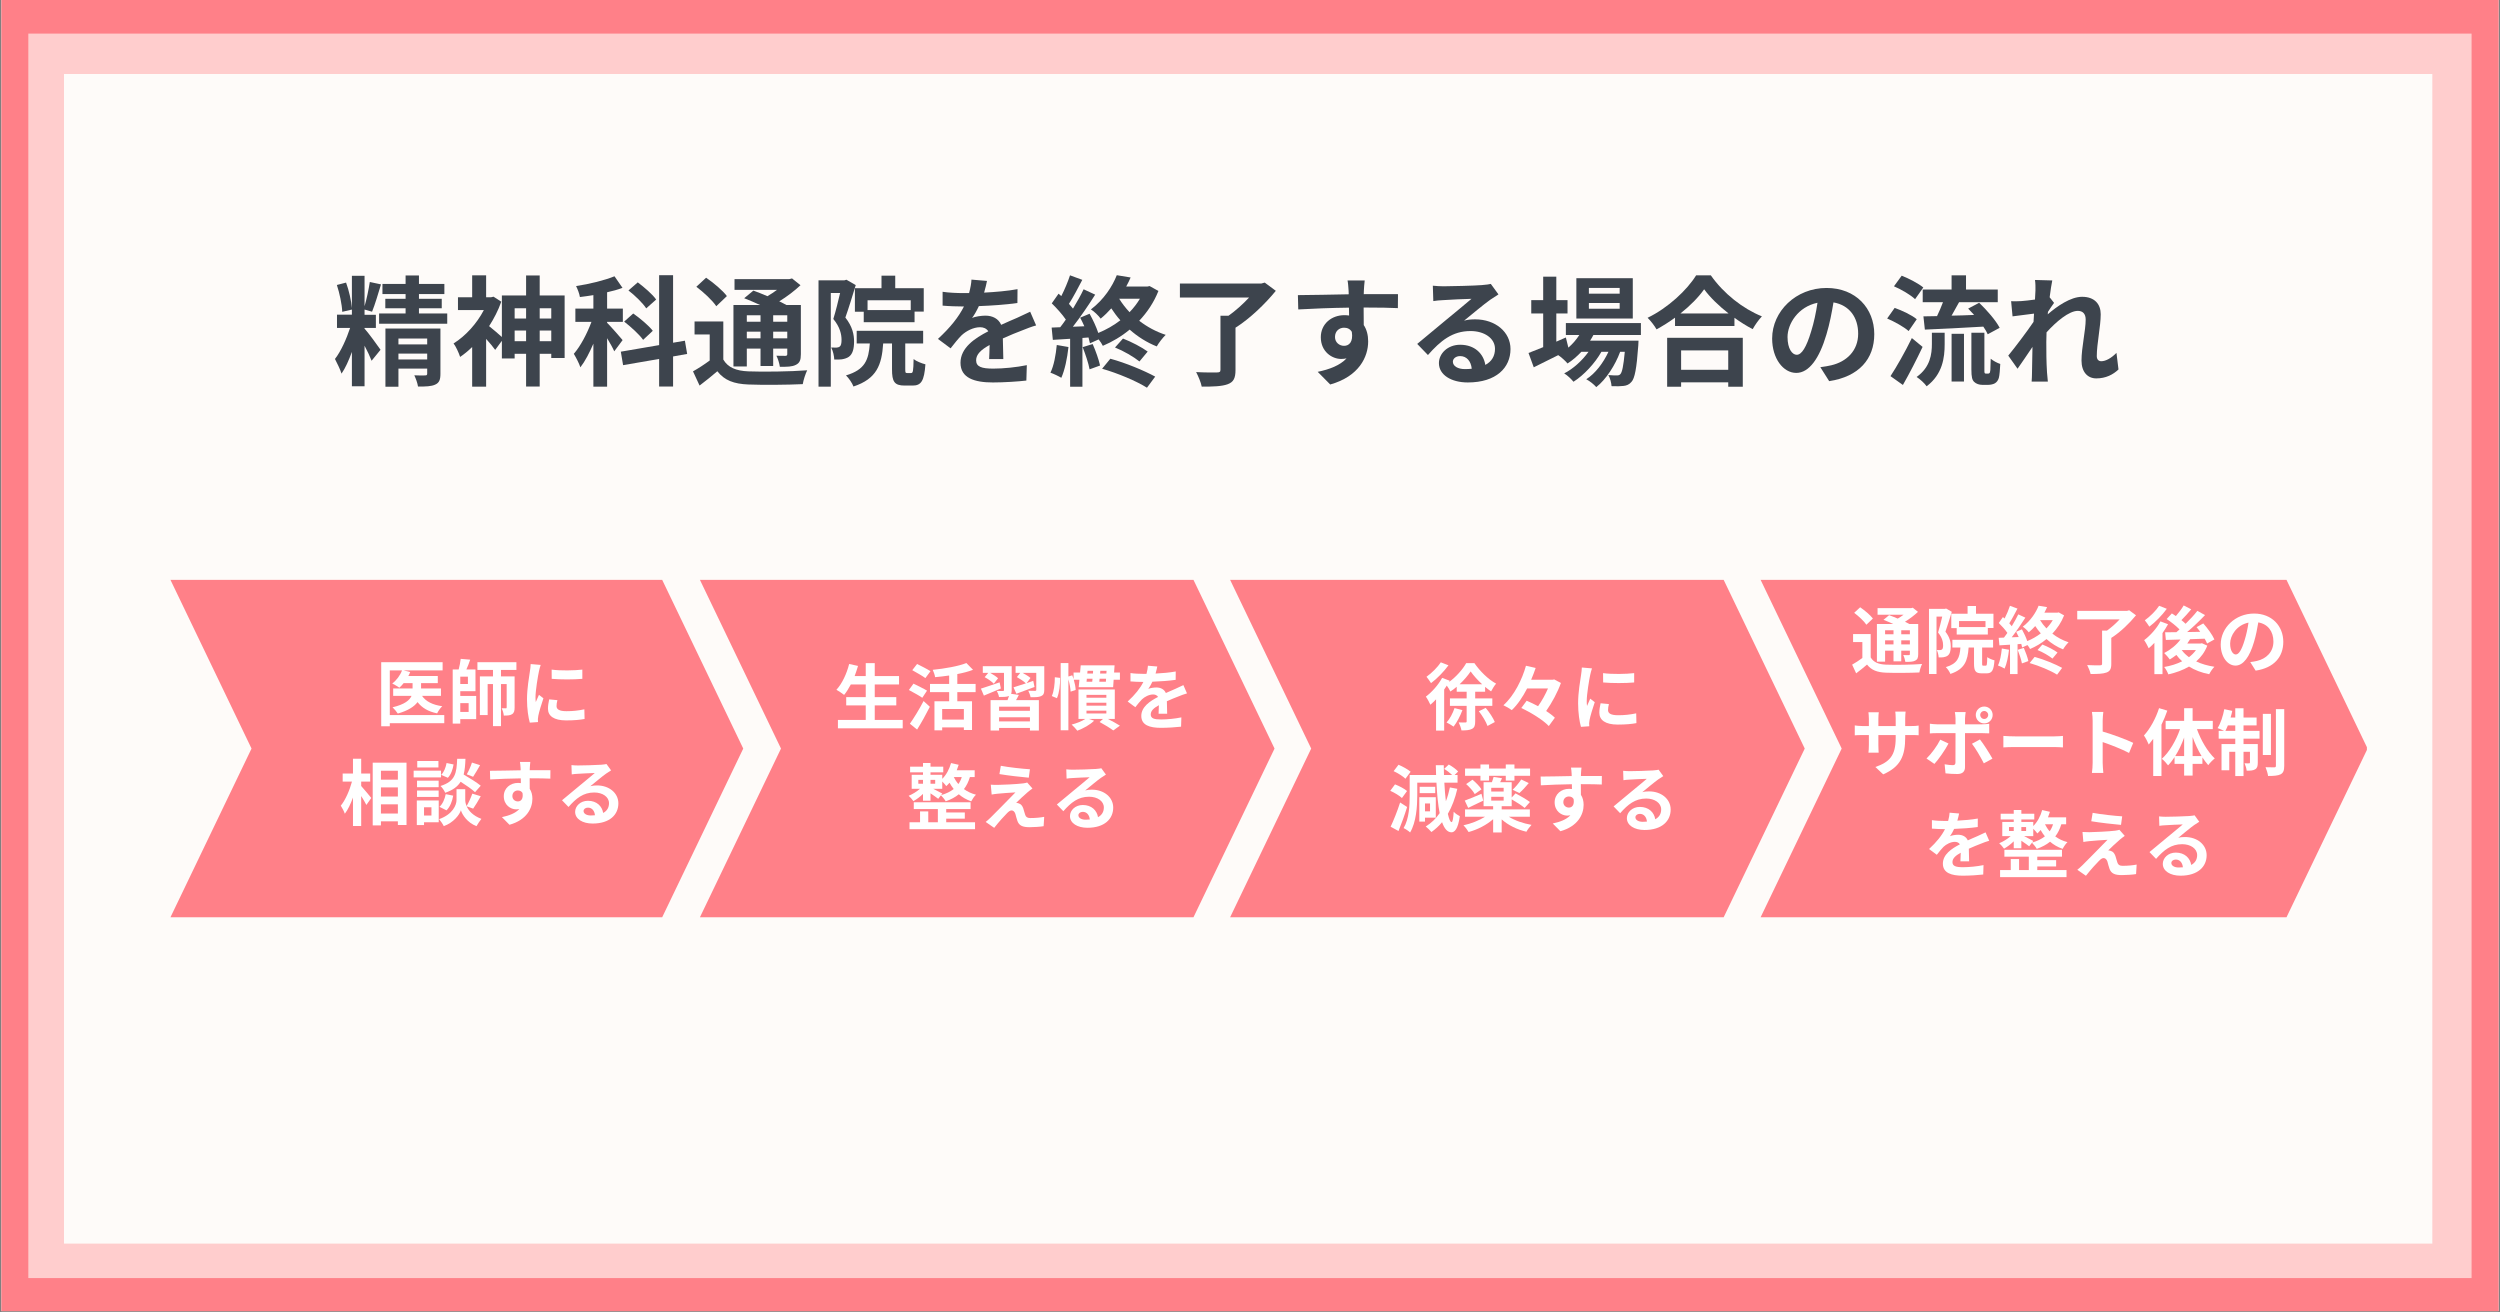
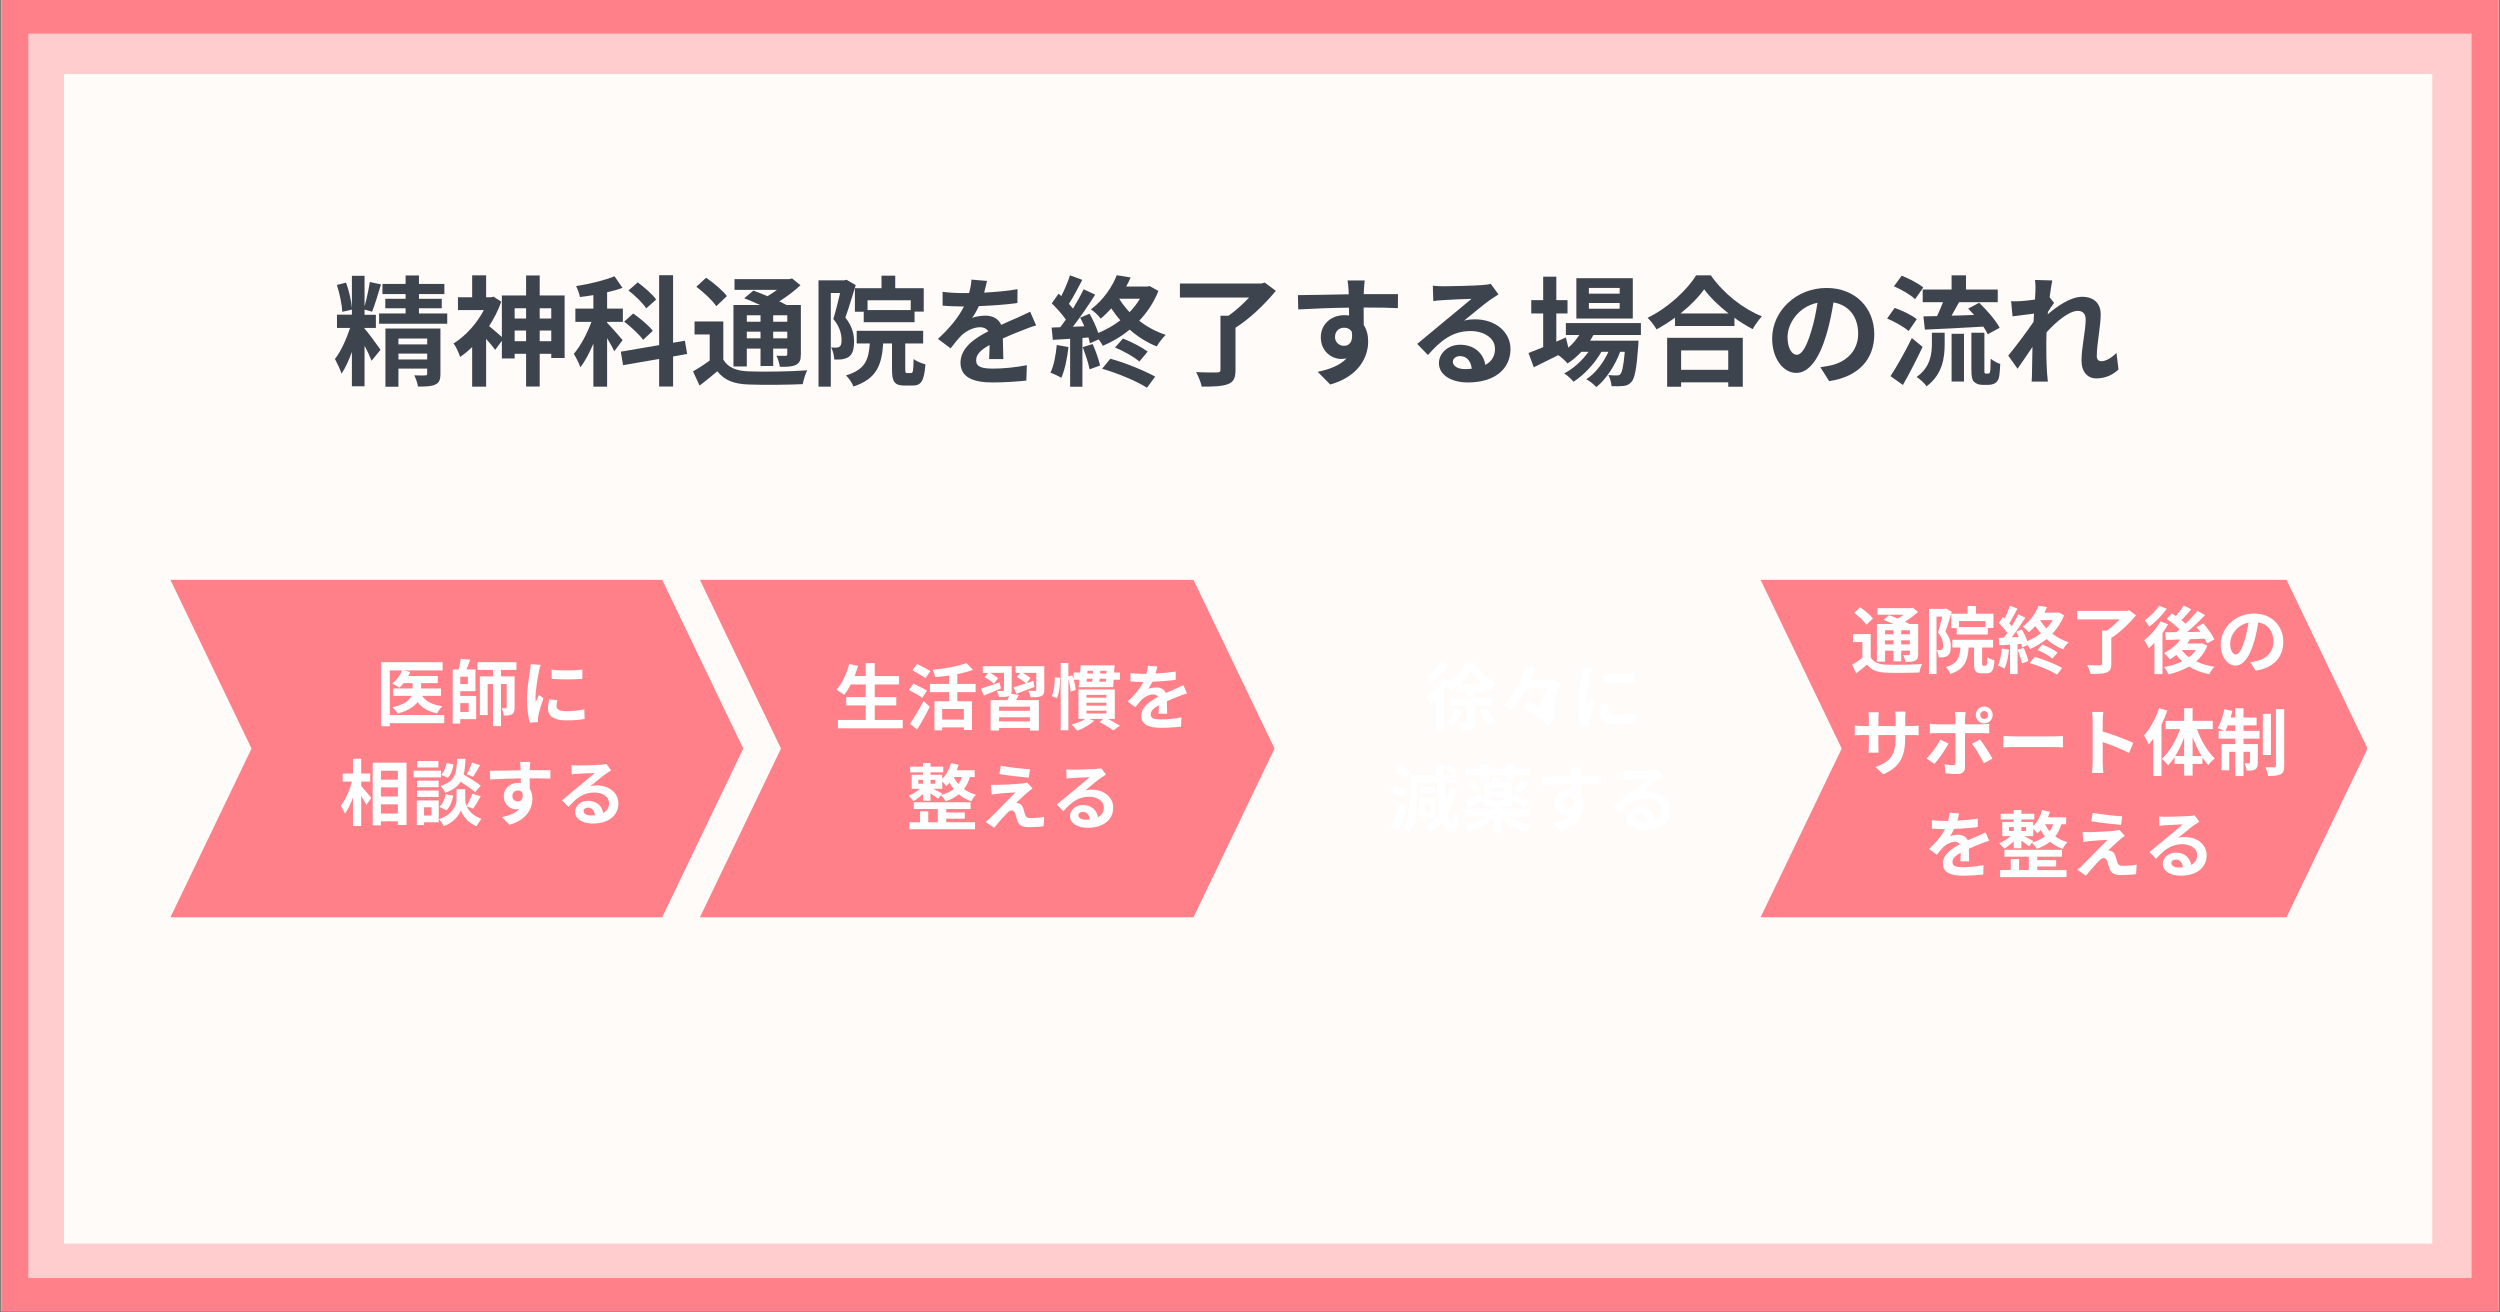
<svg xmlns="http://www.w3.org/2000/svg" width="1200" zoomAndPan="magnify" viewBox="0 0 900 472.5" height="630" preserveAspectRatio="xMidYMid meet" version="1.0">
  <rect x="0" y="0" width="900" height="472.5" fill="#808080" stroke="none" />
  <defs>
    <g />
    <clipPath id="f1fc43fafd">
      <path clip-rule="nonzero" d="M 0.477 0 L 899.523 0 L 899.523 472 L 0.477 472 Z M 0.477 0" />
    </clipPath>
    <clipPath id="2162f6d5ec">
      <path clip-rule="nonzero" d="M 10.199 12.09 L 889.77 12.09 L 889.77 460.113 L 10.199 460.113 Z M 10.199 12.09" />
    </clipPath>
    <clipPath id="4572dbb8f9">
      <path clip-rule="nonzero" d="M 23.039 26.633 L 875.637 26.633 L 875.637 447.688 L 23.039 447.688 Z M 23.039 26.633" />
    </clipPath>
    <clipPath id="54d4406c62">
      <path clip-rule="nonzero" d="M 251.969 208.75 L 458.852 208.75 L 458.852 330.219 L 251.969 330.219 Z M 251.969 208.75" />
    </clipPath>
    <clipPath id="01cf20604e">
      <path clip-rule="nonzero" d="M 251.969 208.75 L 429.652 208.75 L 458.836 269.484 L 429.652 330.219 L 251.969 330.219 L 281.156 269.484 Z M 251.969 208.75" />
    </clipPath>
    <clipPath id="421b8f2b8e">
      <path clip-rule="nonzero" d="M 0.969 0.75 L 207.852 0.75 L 207.852 122.219 L 0.969 122.219 Z M 0.969 0.75" />
    </clipPath>
    <clipPath id="0c3f26ffbb">
      <path clip-rule="nonzero" d="M 0.969 0.75 L 178.652 0.75 L 207.836 61.484 L 178.652 122.219 L 0.969 122.219 L 30.156 61.484 Z M 0.969 0.75" />
    </clipPath>
    <clipPath id="198b27468f">
      <rect x="0" width="208" y="0" height="123" />
    </clipPath>
    <clipPath id="f2a1f17940">
      <path clip-rule="nonzero" d="M 61.363 208.75 L 267.77 208.75 L 267.77 330.219 L 61.363 330.219 Z M 61.363 208.75" />
    </clipPath>
    <clipPath id="9a99533dfc">
      <path clip-rule="nonzero" d="M 61.363 208.75 L 238.387 208.75 L 267.57 269.484 L 238.387 330.219 L 61.363 330.219 L 90.551 269.484 Z M 61.363 208.75" />
    </clipPath>
    <clipPath id="1b33b49728">
      <path clip-rule="nonzero" d="M 0.363 0.75 L 206.77 0.75 L 206.77 122.219 L 0.363 122.219 Z M 0.363 0.75" />
    </clipPath>
    <clipPath id="9e8f5248bb">
      <path clip-rule="nonzero" d="M 0.363 0.75 L 177.387 0.75 L 206.57 61.484 L 177.387 122.219 L 0.363 122.219 L 29.551 61.484 Z M 0.363 0.75" />
    </clipPath>
    <clipPath id="4779f5d0f8">
      <rect x="0" width="207" y="0" height="123" />
    </clipPath>
    <clipPath id="a2c18a26c9">
      <path clip-rule="nonzero" d="M 442.84 208.75 L 649.719 208.75 L 649.719 330.219 L 442.84 330.219 Z M 442.84 208.75" />
    </clipPath>
    <clipPath id="64f0a1985a">
-       <path clip-rule="nonzero" d="M 442.84 208.75 L 620.52 208.75 L 649.707 269.484 L 620.52 330.219 L 442.84 330.219 L 472.027 269.484 Z M 442.84 208.75" />
-     </clipPath>
+       </clipPath>
    <clipPath id="03e6d67a62">
      <path clip-rule="nonzero" d="M 0.84 0.75 L 207.707 0.75 L 207.707 122.219 L 0.84 122.219 Z M 0.84 0.75" />
    </clipPath>
    <clipPath id="0105470d88">
      <path clip-rule="nonzero" d="M 0.84 0.75 L 178.52 0.75 L 207.707 61.484 L 178.52 122.219 L 0.84 122.219 L 30.027 61.484 Z M 0.84 0.75" />
    </clipPath>
    <clipPath id="baad7f0390">
      <rect x="0" width="208" y="0" height="123" />
    </clipPath>
    <clipPath id="221cea1192">
      <path clip-rule="nonzero" d="M 633.82 208.75 L 852.562 208.75 L 852.562 330.219 L 633.82 330.219 Z M 633.82 208.75" />
    </clipPath>
    <clipPath id="d028b7f670">
      <path clip-rule="nonzero" d="M 633.82 208.75 L 823.137 208.75 L 852.324 269.484 L 823.137 330.219 L 633.82 330.219 L 663.008 269.484 Z M 633.82 208.75" />
    </clipPath>
    <clipPath id="c1b8cf8900">
      <path clip-rule="nonzero" d="M 0.82 0.75 L 219.535 0.75 L 219.535 122.219 L 0.82 122.219 Z M 0.82 0.75" />
    </clipPath>
    <clipPath id="307c531639">
      <path clip-rule="nonzero" d="M 0.82 0.75 L 190.137 0.75 L 219.324 61.484 L 190.137 122.219 L 0.82 122.219 L 30.008 61.484 Z M 0.82 0.75" />
    </clipPath>
    <clipPath id="141f103c87">
      <rect x="0" width="220" y="0" height="123" />
    </clipPath>
    <clipPath id="4920e0fce5">
      <rect x="0" width="132" y="0" height="67" />
    </clipPath>
    <clipPath id="3c2003be76">
      <rect x="0" width="107" y="0" height="67" />
    </clipPath>
    <clipPath id="539f8c89cf">
      <path clip-rule="nonzero" d="M 106 0.449 L 133 0.449 L 133 26 L 106 26 Z M 106 0.449" />
    </clipPath>
    <clipPath id="dd52ea96fc">
      <rect x="0" width="160" y="0" height="104" />
    </clipPath>
  </defs>
  <g clip-path="url(#f1fc43fafd)">
    <path fill="#ffffff" fill-opacity="1" fill-rule="nonzero" d="M 0.477 0 L 899.523 0 L 899.523 472 L 0.477 472 Z M 0.477 0" />
    <path fill="#ff8088" fill-opacity="1" fill-rule="nonzero" d="M 0.477 0 L 899.523 0 L 899.523 472 L 0.477 472 Z M 0.477 0" />
  </g>
  <g clip-path="url(#2162f6d5ec)">
    <path fill="#ffcdcd" fill-opacity="1" fill-rule="nonzero" d="M 10.199 12.09 L 889.77 12.09 L 889.77 460.113 L 10.199 460.113 Z M 10.199 12.09" />
  </g>
  <g clip-path="url(#4572dbb8f9)">
    <path fill="#fefbf9" fill-opacity="1" fill-rule="nonzero" d="M 23.039 26.633 L 875.637 26.633 L 875.637 447.688 L 23.039 447.688 Z M 23.039 26.633" />
  </g>
  <g clip-path="url(#54d4406c62)">
    <g clip-path="url(#01cf20604e)">
      <g transform="matrix(1, 0, 0, 1, 251, 208)">
        <g clip-path="url(#198b27468f)">
          <g clip-path="url(#421b8f2b8e)">
            <g clip-path="url(#0c3f26ffbb)">
              <path fill="#ff8088" fill-opacity="1" fill-rule="nonzero" d="M 0.969 0.75 L 207.852 0.75 L 207.852 122.219 L 0.969 122.219 Z M 0.969 0.75" />
            </g>
          </g>
        </g>
      </g>
    </g>
  </g>
  <g clip-path="url(#f2a1f17940)">
    <g clip-path="url(#9a99533dfc)">
      <g transform="matrix(1, 0, 0, 1, 61, 208)">
        <g clip-path="url(#4779f5d0f8)">
          <g clip-path="url(#1b33b49728)">
            <g clip-path="url(#9e8f5248bb)">
              <path fill="#ff8088" fill-opacity="1" fill-rule="nonzero" d="M 0.363 0.75 L 206.77 0.75 L 206.77 122.219 L 0.363 122.219 Z M 0.363 0.75" />
            </g>
          </g>
        </g>
      </g>
    </g>
  </g>
  <g clip-path="url(#a2c18a26c9)">
    <g clip-path="url(#64f0a1985a)">
      <g transform="matrix(1, 0, 0, 1, 442, 208)">
        <g clip-path="url(#baad7f0390)">
          <g clip-path="url(#03e6d67a62)">
            <g clip-path="url(#0105470d88)">
              <path fill="#ff8088" fill-opacity="1" fill-rule="nonzero" d="M 0.84 0.75 L 207.719 0.75 L 207.719 122.219 L 0.84 122.219 Z M 0.84 0.75" />
            </g>
          </g>
        </g>
      </g>
    </g>
  </g>
  <g clip-path="url(#221cea1192)">
    <g clip-path="url(#d028b7f670)">
      <g transform="matrix(1, 0, 0, 1, 633, 208)">
        <g clip-path="url(#141f103c87)">
          <g clip-path="url(#c1b8cf8900)">
            <g clip-path="url(#307c531639)">
              <path fill="#ff8088" fill-opacity="1" fill-rule="nonzero" d="M 0.82 0.75 L 219.09 0.75 L 219.09 122.219 L 0.82 122.219 Z M 0.82 0.75" />
            </g>
          </g>
        </g>
      </g>
    </g>
  </g>
  <g fill="#ffffff" fill-opacity="1">
    <g transform="translate(135.084, 259.167)">
      <g>
        <path d="M 24.855 -1.738 L 5.242 -1.738 L 5.242 -17.824 L 9.652 -17.824 C 8.977 -16.035 7.652 -14.242 6.121 -13.102 C 6.824 -12.766 8.094 -12.039 8.691 -11.598 C 9.211 -12.062 9.73 -12.609 10.223 -13.23 L 13.441 -13.23 L 13.441 -11.312 L 6.461 -11.312 L 6.461 -8.664 L 13.078 -8.664 C 12.402 -7.109 10.637 -5.578 6.227 -4.539 C 6.848 -3.969 7.73 -2.906 8.121 -2.281 C 11.855 -3.348 14.035 -4.801 15.23 -6.41 C 16.812 -4.359 19.07 -3.008 22.285 -2.359 C 22.648 -3.164 23.453 -4.309 24.129 -4.93 C 20.68 -5.398 18.215 -6.641 16.84 -8.664 L 23.66 -8.664 L 23.66 -11.312 L 16.5 -11.312 L 16.5 -13.23 L 22.52 -13.23 L 22.52 -15.801 L 11.91 -15.801 C 12.168 -16.266 12.402 -16.734 12.582 -17.227 L 10.223 -17.824 L 24.258 -17.824 L 24.258 -20.781 L 2.152 -20.781 L 2.152 2.281 L 5.242 2.281 L 5.242 1.195 L 24.855 1.195 Z M 24.855 -1.738" />
      </g>
    </g>
  </g>
  <g fill="#ffffff" fill-opacity="1">
    <g transform="translate(161.026, 259.167)">
      <g>
        <path d="M 7.68 -6.047 L 7.68 -2.879 L 4.672 -2.879 L 4.672 -6.047 Z M 7.422 -12.922 L 4.672 -12.922 L 4.672 -15.566 L 7.422 -15.566 Z M 4.672 -10.324 L 10.145 -10.324 L 10.145 -18.16 L 6.875 -18.16 C 7.344 -19.199 7.836 -20.469 8.25 -21.691 L 4.824 -21.977 C 4.723 -20.859 4.41 -19.406 4.098 -18.16 L 1.945 -18.16 L 1.945 1.324 L 4.672 1.324 L 4.672 -0.285 L 10.402 -0.285 L 10.402 -8.641 L 4.672 -8.641 Z M 24.883 -17.98 L 24.883 -20.781 L 10.844 -20.781 L 10.844 -17.98 L 16.449 -17.98 L 16.449 -15.672 L 11.727 -15.672 L 11.727 -1.738 L 14.527 -1.738 L 14.527 -12.895 L 16.449 -12.895 L 16.449 2.23 L 19.328 2.23 L 19.328 -12.895 L 21.379 -12.895 L 21.379 -4.516 C 21.379 -4.254 21.301 -4.176 21.066 -4.176 C 20.859 -4.176 20.211 -4.176 19.562 -4.203 C 19.926 -3.504 20.289 -2.359 20.34 -1.559 C 21.664 -1.559 22.57 -1.582 23.297 -2.051 C 24.051 -2.516 24.234 -3.27 24.234 -4.461 L 24.234 -15.672 L 19.328 -15.672 L 19.328 -17.98 Z M 24.883 -17.98" />
      </g>
    </g>
  </g>
  <g fill="#ffffff" fill-opacity="1">
    <g transform="translate(186.967, 259.167)">
      <g>
        <path d="M 11.625 -18.109 L 11.648 -14.789 C 14.867 -14.504 19.512 -14.504 22.676 -14.789 L 22.676 -18.109 C 19.898 -17.773 14.789 -17.668 11.625 -18.109 Z M 10.742 -7.395 C 10.48 -6.199 10.301 -5.109 10.301 -4.047 C 10.301 -1.426 12.402 0.18 16.84 0.18 C 19.746 0.18 21.82 -0.027 23.48 -0.336 L 23.402 -3.812 C 21.172 -3.348 19.277 -3.141 16.969 -3.141 C 14.375 -3.141 13.387 -3.812 13.387 -4.957 C 13.387 -5.656 13.492 -6.277 13.699 -7.109 Z M 4.074 -20.105 C 4.074 -19.305 3.918 -18.316 3.812 -17.59 C 3.527 -15.617 2.75 -11.285 2.75 -7.422 C 2.75 -3.945 3.242 -0.805 3.762 0.984 L 6.719 0.777 C 6.695 0.414 6.695 0 6.668 -0.285 C 6.668 -0.543 6.746 -1.117 6.824 -1.48 C 7.082 -2.855 7.938 -5.629 8.664 -7.785 L 7.059 -9.027 C 6.695 -8.199 6.277 -7.344 5.914 -6.434 C 5.836 -6.98 5.812 -7.602 5.812 -8.094 C 5.812 -10.664 6.695 -15.801 7.059 -17.512 C 7.16 -17.98 7.473 -19.277 7.68 -19.797 Z M 4.074 -20.105" />
      </g>
    </g>
  </g>
  <g fill="#ffffff" fill-opacity="1">
    <g transform="translate(122.114, 295.129)">
      <g>
        <path d="M 7.914 -13.75 L 11.156 -13.75 L 11.156 -16.656 L 7.914 -16.656 L 7.914 -21.977 L 4.957 -21.977 L 4.957 -16.656 L 1.246 -16.656 L 1.246 -13.75 L 4.594 -13.75 C 3.762 -10.664 2.258 -7.137 0.57 -5.086 C 1.062 -4.309 1.738 -3.062 2.023 -2.18 C 3.141 -3.605 4.125 -5.734 4.957 -8.016 L 4.957 2.23 L 7.914 2.23 L 7.914 -8.562 C 8.641 -7.395 9.391 -6.176 9.781 -5.344 L 11.547 -7.863 C 11.027 -8.512 8.82 -11.184 7.914 -12.168 Z M 15.023 -2.258 L 15.023 -5.578 L 21.121 -5.578 L 21.121 -2.258 Z M 21.121 -11.676 L 21.121 -8.379 L 15.023 -8.379 L 15.023 -11.676 Z M 21.121 -17.668 L 21.121 -14.453 L 15.023 -14.453 L 15.023 -17.668 Z M 12.062 -20.574 L 12.062 2.023 L 15.023 2.023 L 15.023 0.543 L 21.121 0.543 L 21.121 1.867 L 24.234 1.867 L 24.234 -20.574 Z M 12.062 -20.574" />
      </g>
    </g>
  </g>
  <g fill="#ffffff" fill-opacity="1">
    <g transform="translate(148.055, 295.129)">
      <g>
        <path d="M 21.848 -20.602 C 21.457 -19.328 20.652 -17.512 19.977 -16.371 L 22.262 -15.488 C 22.988 -16.578 23.922 -18.16 24.777 -19.668 Z M 25.012 -12.273 C 23.609 -13.441 20.988 -15.047 18.863 -16.293 C 19.277 -17.93 19.434 -19.797 19.512 -21.949 L 16.527 -21.949 C 16.32 -16.812 15.906 -13.855 10.508 -12.168 C 11.156 -11.625 11.91 -10.48 12.219 -9.73 C 15.023 -10.688 16.707 -11.988 17.773 -13.699 C 19.746 -12.453 21.871 -10.977 22.961 -9.938 Z M 12.688 -3.398 C 13.957 -4.645 14.762 -6.695 15.102 -8.691 L 12.402 -9.238 C 12.062 -7.473 11.285 -5.656 10.145 -4.672 Z M 12.715 -20.445 C 12.426 -18.836 11.727 -17.098 10.766 -16.164 L 13.18 -15.125 C 14.297 -16.293 14.969 -18.215 15.23 -19.926 Z M 9.781 -21.172 L 2.152 -21.172 L 2.152 -18.836 L 9.781 -18.836 Z M 10.715 -17.695 L 0.855 -17.695 L 0.855 -15.254 L 10.715 -15.254 Z M 9.859 -14.09 L 2.074 -14.09 L 2.074 -11.727 L 9.859 -11.727 Z M 2.074 -8.223 L 9.859 -8.223 L 9.859 -10.535 L 2.074 -10.535 Z M 7.266 -4.516 L 7.266 -1.531 L 4.594 -1.531 L 4.594 -4.516 Z M 9.887 -6.953 L 1.996 -6.953 L 1.996 1.895 L 4.594 1.895 L 4.594 0.883 L 9.887 0.883 Z M 22.285 -4.02 C 23.09 -5.137 24.102 -6.848 25.012 -8.484 L 21.977 -9.418 C 21.508 -8.043 20.652 -6.176 19.926 -4.93 C 19.562 -5.762 19.434 -6.539 19.434 -7.109 L 19.434 -11.027 L 16.293 -11.027 L 16.293 -7.109 C 16.293 -5.371 14.969 -1.973 10.016 -0.234 C 10.559 0.391 11.391 1.582 11.703 2.281 C 15.281 0.984 17.355 -1.816 17.875 -3.426 C 18.344 -1.816 20.211 1.062 23.48 2.281 C 23.895 1.531 24.699 0.363 25.246 -0.336 C 22.184 -1.48 20.625 -3.297 19.926 -4.879 Z M 22.285 -4.02" />
      </g>
    </g>
  </g>
  <g fill="#ffffff" fill-opacity="1">
    <g transform="translate(173.996, 295.129)">
      <g>
        <path d="M 10.457 -8.535 C 10.457 -9.887 11.441 -10.559 12.426 -10.559 C 13.152 -10.559 13.75 -10.273 14.113 -9.652 C 14.453 -7.422 13.492 -6.617 12.426 -6.617 C 11.414 -6.617 10.457 -7.344 10.457 -8.535 Z M 24.156 -17.852 C 22.805 -17.875 19.305 -17.852 16.707 -17.852 C 16.707 -18.16 16.734 -18.422 16.734 -18.629 C 16.762 -19.043 16.84 -20.418 16.918 -20.832 L 13.18 -20.832 C 13.285 -20.418 13.363 -19.434 13.414 -18.602 C 13.441 -18.422 13.441 -18.137 13.441 -17.824 C 9.988 -17.773 5.32 -17.645 2.387 -17.645 L 2.465 -14.527 C 5.629 -14.711 9.602 -14.867 13.492 -14.918 L 13.516 -13.207 C 13.207 -13.258 12.867 -13.285 12.504 -13.285 C 9.703 -13.285 7.367 -11.391 7.367 -8.484 C 7.367 -5.344 9.809 -3.762 11.805 -3.762 C 12.219 -3.762 12.609 -3.812 12.973 -3.891 C 11.547 -2.359 9.289 -1.504 6.695 -0.961 L 9.418 1.789 C 15.695 0.027 17.668 -4.23 17.668 -7.574 C 17.668 -8.926 17.355 -10.172 16.707 -11.129 C 16.707 -12.246 16.707 -13.648 16.684 -14.945 C 20.16 -14.945 22.57 -14.891 24.129 -14.816 Z M 24.156 -17.852" />
      </g>
    </g>
  </g>
  <g fill="#ffffff" fill-opacity="1">
    <g transform="translate(199.938, 295.129)">
      <g>
        <path d="M 12.738 -1.559 C 11.234 -1.559 10.145 -2.207 10.145 -3.164 C 10.145 -3.812 10.766 -4.383 11.727 -4.383 C 13.129 -4.383 14.09 -3.297 14.242 -1.633 C 13.777 -1.582 13.285 -1.559 12.738 -1.559 Z M 18.395 -20.082 C 18.082 -20.004 17.488 -19.898 16.422 -19.82 C 14.969 -19.691 9.469 -19.562 8.121 -19.562 C 7.395 -19.562 6.512 -19.613 5.785 -19.691 L 5.891 -16.344 C 6.484 -16.449 7.289 -16.527 7.992 -16.555 C 9.34 -16.656 12.867 -16.812 14.191 -16.84 C 12.922 -15.723 10.25 -13.57 8.82 -12.375 C 7.289 -11.129 4.203 -8.512 2.387 -7.031 L 4.723 -4.617 C 7.473 -7.73 10.039 -9.832 13.984 -9.832 C 16.969 -9.832 19.305 -8.277 19.305 -5.969 C 19.305 -4.41 18.602 -3.219 17.203 -2.465 C 16.812 -4.902 14.891 -6.848 11.727 -6.848 C 9.004 -6.848 7.109 -4.93 7.109 -2.855 C 7.109 -0.285 9.809 1.348 13.387 1.348 C 19.59 1.348 22.676 -1.867 22.676 -5.914 C 22.676 -9.652 19.355 -12.375 14.996 -12.375 C 14.164 -12.375 13.441 -12.324 12.582 -12.09 C 14.191 -13.387 16.891 -15.672 18.266 -16.629 C 18.836 -17.02 19.434 -17.41 20.055 -17.797 Z M 18.395 -20.082" />
      </g>
    </g>
  </g>
  <g transform="matrix(1, 0, 0, 1, 299, 237)">
    <g clip-path="url(#4920e0fce5)">
      <g fill="#ffffff" fill-opacity="1">
        <g transform="translate(1.275, 23.671)">
          <g>
            <path d="M 14.633 -1.504 L 14.633 -6.719 L 22.391 -6.719 L 22.391 -9.703 L 14.633 -9.703 L 14.633 -14.27 L 23.379 -14.27 L 23.379 -17.281 L 14.633 -17.281 L 14.633 -21.949 L 11.391 -21.949 L 11.391 -17.281 L 7.395 -17.281 C 7.836 -18.473 8.25 -19.691 8.613 -20.938 L 5.422 -21.641 C 4.539 -18.109 2.855 -14.531 0.832 -12.352 C 1.609 -11.934 2.984 -11 3.605 -10.508 C 4.461 -11.52 5.266 -12.844 6.02 -14.27 L 11.391 -14.27 L 11.391 -9.703 L 4.359 -9.703 L 4.359 -6.719 L 11.391 -6.719 L 11.391 -1.504 L 1.375 -1.504 L 1.375 1.531 L 24.699 1.531 L 24.699 -1.504 Z M 14.633 -1.504" />
          </g>
        </g>
      </g>
      <g fill="#ffffff" fill-opacity="1">
        <g transform="translate(27.21, 23.671)">
          <g>
            <path d="M 8.77 -19.043 C 7.652 -19.77 5.398 -20.914 3.945 -21.641 L 2.207 -19.406 C 3.711 -18.551 5.914 -17.332 6.926 -16.555 Z M 7.523 -12.039 C 6.383 -12.738 4.074 -13.855 2.645 -14.555 L 0.984 -12.273 C 2.516 -11.441 4.75 -10.223 5.812 -9.469 Z M 3.945 1.973 C 5.527 -0.543 7.16 -3.504 8.535 -6.227 L 6.277 -8.301 C 4.723 -5.293 2.723 -2.074 1.348 -0.129 Z M 20.781 -1.609 L 12.973 -1.609 L 12.973 -5.422 L 20.781 -5.422 Z M 25.012 -11.492 L 25.012 -14.453 L 18.422 -14.453 L 18.422 -18.008 C 20.473 -18.395 22.391 -18.887 24.078 -19.539 L 21.691 -21.977 C 18.836 -20.836 13.984 -19.977 9.574 -19.539 C 9.91 -18.836 10.328 -17.645 10.43 -16.891 C 12.066 -17.047 13.777 -17.227 15.488 -17.488 L 15.488 -14.453 L 8.59 -14.453 L 8.59 -11.492 L 15.488 -11.492 L 15.488 -8.227 L 10.195 -8.227 L 10.195 2.258 L 12.973 2.258 L 12.973 1.195 L 20.781 1.195 L 20.781 2.129 L 23.715 2.129 L 23.715 -8.227 L 18.422 -8.227 L 18.422 -11.492 Z M 25.012 -11.492" />
          </g>
        </g>
      </g>
      <g fill="#ffffff" fill-opacity="1">
        <g transform="translate(53.145, 23.671)">
          <g>
            <path d="M 7.707 -15.023 C 5.215 -14.168 2.672 -13.285 0.984 -12.766 L 2.051 -10.25 C 3.891 -11 6.098 -11.91 8.172 -12.816 Z M 18.629 -4.773 L 7.523 -4.773 L 7.523 -6.277 L 18.629 -6.277 Z M 7.523 -0.961 L 7.523 -2.465 L 18.629 -2.465 L 18.629 -0.961 Z M 11.855 -10.898 C 12.012 -11.234 12.066 -11.676 12.066 -12.246 L 12.066 -20.836 L 1.66 -20.836 L 1.66 -18.449 L 3.633 -18.449 L 2.336 -16.891 C 3.504 -16.27 4.957 -15.258 5.629 -14.531 L 7.16 -16.5 C 6.539 -17.098 5.344 -17.875 4.281 -18.449 L 9.289 -18.449 L 9.289 -12.273 C 9.289 -12.012 9.184 -11.91 8.898 -11.91 C 8.613 -11.91 7.602 -11.91 6.719 -11.934 C 7.031 -11.34 7.395 -10.43 7.5 -9.754 C 9.082 -9.754 10.223 -9.754 11.027 -10.094 L 11.105 -10.117 C 10.949 -9.652 10.766 -9.105 10.559 -8.613 L 4.461 -8.613 L 4.461 2.309 L 7.523 2.309 L 7.523 1.375 L 18.629 1.375 L 18.629 2.309 L 21.848 2.309 L 21.848 -8.613 L 13.621 -8.613 C 13.957 -9.184 14.32 -9.832 14.633 -10.508 Z M 23.793 -20.836 L 13.465 -20.836 L 13.465 -18.449 L 15.152 -18.449 L 13.934 -16.918 C 15.023 -16.32 16.449 -15.387 17.176 -14.66 C 15.488 -14.09 13.906 -13.594 12.715 -13.23 L 13.75 -10.922 C 15.672 -11.625 18.059 -12.508 20.289 -13.363 L 19.824 -15.566 C 19.02 -15.281 18.215 -15.023 17.438 -14.738 L 18.836 -16.605 C 18.215 -17.148 17.02 -17.902 15.957 -18.449 L 20.914 -18.449 L 20.914 -12.352 C 20.914 -12.066 20.809 -11.988 20.473 -11.961 C 20.16 -11.961 19.02 -11.961 18.031 -12.012 C 18.371 -11.363 18.734 -10.402 18.863 -9.68 C 20.551 -9.652 21.793 -9.68 22.652 -10.066 C 23.531 -10.457 23.793 -11.078 23.793 -12.324 Z M 23.793 -20.836" />
          </g>
        </g>
      </g>
      <g fill="#ffffff" fill-opacity="1">
        <g transform="translate(79.08, 23.671)">
          <g>
            <path d="M 1.66 -16.863 C 1.66 -14.555 1.348 -11.727 0.57 -10.094 L 2.414 -9.316 C 3.27 -11.207 3.605 -14.219 3.555 -16.633 Z M 13.051 -4.824 L 20.211 -4.824 L 20.211 -3.812 L 13.051 -3.812 Z M 13.051 -7.68 L 20.211 -7.68 L 20.211 -6.641 L 13.051 -6.641 Z M 13.051 -10.508 L 20.211 -10.508 L 20.211 -9.496 L 13.051 -9.496 Z M 23.246 -1.844 L 23.246 -12.453 L 10.172 -12.453 L 10.172 -1.844 L 12.609 -1.844 C 11.391 -1.012 9.496 -0.285 7.707 0.18 C 8.301 0.699 9.316 1.789 9.754 2.387 C 11.883 1.582 14.32 0.258 15.801 -1.219 L 13.957 -1.844 L 18.992 -1.844 L 17.773 -0.754 C 19.512 0.18 21.586 1.453 22.703 2.285 L 25.09 0.57 C 24.051 -0.105 22.391 -1.012 20.781 -1.844 Z M 17.668 -15.258 L 17.773 -16.32 L 20.109 -16.32 L 20.031 -15.258 Z M 13.18 -16.32 L 15.23 -16.32 C 15.203 -15.957 15.152 -15.594 15.125 -15.258 L 13.078 -15.258 Z M 15.438 -19.176 L 15.387 -18.188 L 13.336 -18.188 L 13.441 -19.176 Z M 20.211 -18.188 L 17.953 -18.188 L 18.031 -19.176 L 20.289 -19.176 Z M 22.988 -18.551 L 23.168 -21.145 L 10.977 -21.145 L 10.742 -18.551 L 8.406 -18.551 L 8.406 -16.215 C 8.25 -16.684 8.094 -17.125 7.938 -17.566 L 6.539 -17.125 L 6.539 -21.977 L 3.762 -21.977 L 3.762 2.23 L 6.539 2.23 L 6.539 -16.113 C 6.98 -14.582 7.289 -12.816 7.344 -11.676 L 9.16 -12.297 C 9.133 -13.258 8.875 -14.633 8.484 -15.957 L 10.508 -15.957 L 10.25 -13.285 L 22.652 -13.285 L 22.832 -15.957 L 25.09 -15.957 L 25.09 -18.551 Z M 22.988 -18.551" />
          </g>
        </g>
      </g>
      <g fill="#ffffff" fill-opacity="1">
        <g transform="translate(105.015, 23.671)">
          <g>
            <path d="M 16.164 -3.734 C 16.137 -4.902 16.086 -6.797 16.059 -8.227 C 17.645 -8.953 19.098 -9.523 20.238 -9.965 C 21.121 -10.328 22.469 -10.844 23.301 -11.055 L 22.004 -14.035 C 21.066 -13.594 20.16 -13.156 19.176 -12.715 C 18.109 -12.246 17.02 -11.805 15.695 -11.184 C 15.125 -12.508 13.828 -13.18 12.273 -13.18 C 11.418 -13.18 10.043 -13 9.367 -12.66 C 9.91 -13.414 10.43 -14.348 10.844 -15.258 C 13.594 -15.359 16.762 -15.566 19.227 -15.93 L 19.25 -18.941 C 16.996 -18.523 14.398 -18.316 11.988 -18.188 C 12.297 -19.227 12.48 -20.109 12.609 -20.73 L 9.238 -21.016 C 9.211 -20.289 9.027 -19.25 8.719 -18.086 L 7.473 -18.086 C 6.176 -18.086 4.254 -18.16 2.957 -18.371 L 2.957 -15.359 C 4.359 -15.23 6.254 -15.18 7.289 -15.18 L 7.602 -15.18 C 6.461 -12.895 4.645 -10.613 1.945 -8.121 L 4.695 -6.07 C 5.578 -7.188 6.305 -8.121 7.082 -8.898 C 8.07 -9.832 9.652 -10.664 11.105 -10.664 C 11.805 -10.664 12.48 -10.43 12.895 -9.781 C 9.965 -8.277 6.852 -6.199 6.852 -2.934 C 6.852 0.391 9.887 1.348 13.906 1.348 C 16.32 1.348 19.461 1.141 21.172 0.934 L 21.277 -2.414 C 19.02 -1.945 16.164 -1.66 13.984 -1.66 C 11.469 -1.66 10.25 -2.051 10.25 -3.477 C 10.25 -4.75 11.285 -5.762 13.18 -6.797 C 13.156 -5.684 13.129 -4.488 13.078 -3.734 Z M 16.164 -3.734" />
          </g>
        </g>
      </g>
      <g fill="#ffffff" fill-opacity="1">
        <g transform="translate(27.21, 59.652)">
          <g>
            <path d="M 14.426 -1.922 L 21.121 -1.922 L 21.121 -4.176 L 14.426 -4.176 L 14.426 -5.398 L 23.195 -5.398 L 23.195 -7.836 L 2.75 -7.836 L 2.75 -5.398 L 11.418 -5.398 L 11.418 -0.648 L 7.965 -0.648 L 7.965 -4.539 L 5.008 -4.539 L 5.008 -0.648 L 1.219 -0.648 L 1.219 1.867 L 24.805 1.867 L 24.805 -0.648 L 14.426 -0.648 Z M 13.023 -10.977 C 12.508 -11.285 10.871 -12.117 9.754 -12.688 L 13 -12.688 L 13 -15.309 C 13.543 -14.762 14.168 -14.062 14.453 -13.648 C 14.867 -14.012 15.23 -14.426 15.621 -14.867 C 16.035 -14.113 16.527 -13.336 17.125 -12.609 C 15.906 -11.648 14.398 -10.922 12.582 -10.402 Z M 4.387 -15.906 L 6.07 -15.906 L 6.07 -14.504 L 4.387 -14.504 Z M 10.457 -15.906 L 10.457 -14.504 L 8.77 -14.504 L 8.77 -15.906 Z M 20.031 -16.918 C 19.746 -15.984 19.328 -15.125 18.812 -14.398 C 18.109 -15.203 17.566 -16.059 17.148 -16.918 Z M 24.676 -16.918 L 24.676 -19.355 L 18.215 -19.355 C 18.473 -20.004 18.707 -20.652 18.914 -21.328 L 16.164 -21.949 C 15.566 -19.77 14.453 -17.695 13 -16.27 L 13 -17.723 L 8.77 -17.723 L 8.77 -18.602 L 13.363 -18.602 L 13.363 -20.652 L 8.77 -20.652 L 8.77 -21.977 L 6.07 -21.977 L 6.07 -20.652 L 1.426 -20.652 L 1.426 -18.602 L 6.07 -18.602 L 6.07 -17.723 L 1.996 -17.723 L 1.996 -12.688 L 4.98 -12.688 C 3.84 -11.676 2.258 -10.715 0.906 -10.172 C 1.426 -9.703 2.23 -8.848 2.621 -8.25 C 3.734 -8.848 5.008 -9.809 6.07 -10.844 L 6.07 -8.379 L 8.77 -8.379 L 8.77 -11.055 C 9.781 -10.379 10.922 -9.574 11.547 -9.082 L 12.531 -10.352 C 13.078 -9.832 13.934 -8.77 14.246 -8.172 C 16.086 -8.82 17.668 -9.652 18.965 -10.715 C 20.188 -9.652 21.691 -8.77 23.43 -8.172 C 23.793 -8.898 24.543 -10.016 25.141 -10.559 C 23.43 -11 22.004 -11.703 20.809 -12.582 C 21.742 -13.777 22.441 -15.203 22.961 -16.918 Z M 24.676 -16.918" />
          </g>
        </g>
      </g>
      <g fill="#ffffff" fill-opacity="1">
        <g transform="translate(53.145, 59.652)">
          <g>
            <path d="M 8.148 -20.965 L 7.652 -17.98 C 10.715 -17.461 15.516 -16.918 18.215 -16.684 L 18.629 -19.719 C 15.957 -19.875 11.027 -20.418 8.148 -20.965 Z M 19.539 -12.793 L 17.645 -14.945 C 17.359 -14.84 16.656 -14.684 16.191 -14.633 C 14.062 -14.348 8.227 -14.09 7.004 -14.09 C 6.07 -14.09 5.137 -14.113 4.539 -14.168 L 4.852 -10.613 C 5.398 -10.715 6.176 -10.844 7.059 -10.922 C 8.535 -11.055 11.598 -11.312 13.414 -11.391 C 11.055 -8.898 5.812 -3.684 4.488 -2.336 C 3.812 -1.66 3.164 -1.117 2.699 -0.754 L 5.762 1.375 C 7.523 -0.883 9.445 -2.957 10.352 -3.867 C 10.949 -4.488 11.492 -4.902 12.012 -4.902 C 12.531 -4.902 13.078 -4.566 13.387 -3.66 C 13.57 -3.008 13.855 -1.816 14.141 -1.062 C 14.762 0.621 16.086 1.141 18.523 1.141 C 19.848 1.141 22.496 0.984 23.559 0.777 L 23.766 -2.594 C 22.469 -2.336 20.703 -2.152 18.734 -2.152 C 17.723 -2.152 17.148 -2.543 16.918 -3.348 C 16.684 -3.996 16.449 -4.98 16.215 -5.684 C 15.852 -6.641 15.387 -7.188 14.633 -7.422 C 14.375 -7.551 13.906 -7.629 13.672 -7.629 C 14.27 -8.277 16.684 -10.48 17.852 -11.492 C 18.316 -11.855 18.863 -12.324 19.539 -12.793 Z M 19.539 -12.793" />
          </g>
        </g>
      </g>
      <g fill="#ffffff" fill-opacity="1">
        <g transform="translate(79.08, 59.652)">
          <g>
            <path d="M 12.738 -1.559 C 11.234 -1.559 10.145 -2.207 10.145 -3.164 C 10.145 -3.812 10.766 -4.387 11.727 -4.387 C 13.129 -4.387 14.09 -3.297 14.246 -1.633 C 13.777 -1.582 13.285 -1.559 12.738 -1.559 Z M 18.395 -20.082 C 18.086 -20.004 17.488 -19.902 16.422 -19.824 C 14.973 -19.691 9.469 -19.562 8.121 -19.562 C 7.395 -19.562 6.512 -19.613 5.785 -19.691 L 5.891 -16.348 C 6.488 -16.449 7.289 -16.527 7.992 -16.555 C 9.34 -16.656 12.867 -16.812 14.191 -16.84 C 12.922 -15.723 10.25 -13.57 8.82 -12.375 C 7.289 -11.129 4.203 -8.512 2.387 -7.031 L 4.723 -4.617 C 7.473 -7.73 10.043 -9.832 13.984 -9.832 C 16.969 -9.832 19.305 -8.277 19.305 -5.969 C 19.305 -4.41 18.602 -3.219 17.203 -2.465 C 16.812 -4.902 14.895 -6.852 11.727 -6.852 C 9.004 -6.852 7.109 -4.93 7.109 -2.855 C 7.109 -0.285 9.809 1.348 13.387 1.348 C 19.59 1.348 22.676 -1.867 22.676 -5.914 C 22.676 -9.652 19.355 -12.375 14.996 -12.375 C 14.168 -12.375 13.441 -12.324 12.582 -12.09 C 14.191 -13.387 16.891 -15.672 18.266 -16.633 C 18.836 -17.02 19.434 -17.41 20.055 -17.801 Z M 18.395 -20.082" />
          </g>
        </g>
      </g>
    </g>
  </g>
  <g transform="matrix(1, 0, 0, 1, 499, 237)">
    <g clip-path="url(#3c2003be76)">
      <g fill="#ffffff" fill-opacity="1">
        <g transform="translate(13.805, 23.665)">
          <g>
            <path d="M 5.887 -22.227 C 4.781 -20.52 2.602 -18.34 0.734 -17.027 C 1.207 -16.473 1.969 -15.371 2.363 -14.738 C 4.547 -16.344 6.988 -18.891 8.645 -21.152 Z M 10.824 -5.754 C 10.195 -3.887 9.145 -1.867 7.961 -0.578 C 8.672 -0.238 9.879 0.473 10.484 0.918 C 11.641 -0.527 12.875 -2.863 13.664 -5.02 Z M 12.637 -14.32 C 14.266 -15.844 15.66 -17.5 16.633 -18.945 C 17.629 -17.523 19.129 -15.816 20.781 -14.32 Z M 24.434 -6.543 L 24.434 -9.25 L 18.262 -9.25 L 18.262 -11.641 L 21.836 -11.641 L 21.836 -13.398 C 22.543 -12.797 23.277 -12.242 23.988 -11.77 C 24.488 -12.691 25.145 -13.82 25.801 -14.555 C 22.91 -16.105 19.969 -19.074 17.973 -21.938 L 15.027 -21.938 C 13.82 -19.758 11.43 -17 8.828 -15.133 L 9.09 -15.605 L 6.359 -16.633 C 4.992 -14.082 2.707 -11.535 0.5 -9.879 C 1 -9.223 1.84 -7.645 2.129 -6.961 C 2.812 -7.539 3.496 -8.172 4.176 -8.906 L 4.176 2.34 L 7.094 2.34 L 7.094 -12.43 C 7.438 -12.902 7.75 -13.375 8.039 -13.848 C 8.539 -13.164 9.066 -12.324 9.328 -11.719 C 10.117 -12.219 10.879 -12.797 11.613 -13.426 L 11.613 -11.641 L 15.188 -11.641 L 15.188 -9.25 L 9.168 -9.25 L 9.168 -6.543 L 15.188 -6.543 L 15.188 -1 C 15.188 -0.684 15.082 -0.578 14.738 -0.578 C 14.426 -0.551 13.375 -0.551 12.324 -0.605 C 12.715 0.211 13.191 1.445 13.32 2.285 C 15.004 2.285 16.238 2.207 17.105 1.734 C 18.023 1.262 18.262 0.473 18.262 -0.945 L 18.262 -6.543 Z M 19.574 -4.625 C 20.836 -3.023 22.176 -0.816 22.699 0.684 L 25.328 -0.734 C 24.75 -2.156 23.383 -4.258 22.043 -5.832 Z M 19.574 -4.625" />
          </g>
        </g>
      </g>
      <g fill="#ffffff" fill-opacity="1">
        <g transform="translate(40.07, 23.665)">
          <g>
-             <path d="M 20.441 -16.078 L 19.863 -15.949 L 12.141 -15.949 C 12.77 -17.395 13.293 -18.812 13.77 -20.203 L 10.273 -20.992 C 8.961 -16.238 6.094 -10.273 2.156 -6.777 C 3.047 -6.383 4.441 -5.57 5.176 -5.02 C 7.332 -7.066 9.168 -9.852 10.695 -12.82 L 18.207 -12.82 C 17.316 -10.746 16.027 -8.383 14.637 -6.438 C 13.242 -7.172 11.824 -7.855 10.535 -8.406 L 8.59 -5.781 C 12.164 -4.125 16.527 -1.391 18.496 0.711 L 20.68 -2.285 C 19.891 -3.074 18.785 -3.887 17.551 -4.703 C 19.68 -7.75 21.73 -11.586 22.859 -14.793 Z M 20.441 -16.078" />
+             <path d="M 20.441 -16.078 L 19.863 -15.949 L 12.141 -15.949 C 12.77 -17.395 13.293 -18.812 13.77 -20.203 L 10.273 -20.992 C 8.961 -16.238 6.094 -10.273 2.156 -6.777 C 3.047 -6.383 4.441 -5.57 5.176 -5.02 C 7.332 -7.066 9.168 -9.852 10.695 -12.82 L 18.207 -12.82 C 17.316 -10.746 16.027 -8.383 14.637 -6.438 C 13.242 -7.172 11.824 -7.855 10.535 -8.406 L 8.59 -5.781 C 12.164 -4.125 16.527 -1.391 18.496 0.711 L 20.68 -2.285 C 19.68 -7.75 21.73 -11.586 22.859 -14.793 Z M 20.441 -16.078" />
          </g>
        </g>
      </g>
      <g fill="#ffffff" fill-opacity="1">
        <g transform="translate(66.335, 23.665)">
          <g>
            <path d="M 11.77 -18.34 L 11.797 -14.977 C 15.055 -14.688 19.758 -14.688 22.965 -14.977 L 22.965 -18.34 C 20.152 -17.996 14.977 -17.895 11.77 -18.34 Z M 10.879 -7.488 C 10.613 -6.281 10.43 -5.176 10.43 -4.098 C 10.43 -1.445 12.559 0.184 17.051 0.184 C 19.996 0.184 22.098 -0.027 23.777 -0.34 L 23.699 -3.863 C 21.441 -3.391 19.523 -3.18 17.184 -3.18 C 14.555 -3.18 13.559 -3.863 13.559 -5.02 C 13.559 -5.727 13.664 -6.359 13.871 -7.199 Z M 4.125 -20.363 C 4.125 -19.547 3.969 -18.551 3.863 -17.812 C 3.574 -15.816 2.785 -11.43 2.785 -7.516 C 2.785 -3.992 3.285 -0.816 3.809 1 L 6.805 0.789 C 6.777 0.422 6.777 0 6.754 -0.289 C 6.754 -0.551 6.832 -1.129 6.91 -1.496 C 7.172 -2.891 8.039 -5.703 8.777 -7.883 L 7.148 -9.145 C 6.777 -8.301 6.359 -7.438 5.992 -6.516 C 5.91 -7.066 5.887 -7.699 5.887 -8.199 C 5.887 -10.797 6.777 -16 7.148 -17.734 C 7.25 -18.207 7.566 -19.523 7.777 -20.047 Z M 4.125 -20.363" />
          </g>
        </g>
      </g>
      <g fill="#ffffff" fill-opacity="1">
        <g transform="translate(0.679, 60.429)">
          <g>
            <path d="M 8.145 -19.602 C 7.199 -20.441 5.254 -21.492 3.785 -22.121 L 2.023 -19.812 C 3.547 -19.129 5.414 -17.945 6.281 -17.078 Z M 6.859 -12.664 C 5.91 -13.504 4.02 -14.477 2.523 -15.055 L 0.816 -12.742 C 2.285 -12.086 4.152 -10.984 5.02 -10.141 Z M 4.363 -8.539 C 3.363 -5.387 1.945 -1.918 0.945 0.184 L 3.785 1.734 C 4.859 -0.895 5.992 -4.02 6.883 -6.91 Z M 15.133 -8.172 L 15.133 -5.359 L 13.32 -5.359 L 13.32 -8.172 Z M 17.211 -3.074 L 17.211 -10.43 L 11.273 -10.43 L 11.273 -1.656 L 13.32 -1.656 L 13.32 -3.074 Z M 17 -14.188 L 11.402 -14.188 L 11.402 -11.902 L 17 -11.902 Z M 22.281 -13.953 C 21.914 -12.164 21.441 -10.508 20.836 -8.984 C 20.598 -10.957 20.414 -13.215 20.285 -15.66 L 25.039 -15.66 L 25.039 -18.418 L 23.961 -18.418 L 25.25 -19.68 C 24.566 -20.492 23.07 -21.547 21.887 -22.203 L 20.203 -20.625 C 21.23 -20.02 22.359 -19.152 23.121 -18.418 L 20.152 -18.418 C 20.102 -19.574 20.074 -20.758 20.074 -21.965 L 17.211 -21.965 C 17.234 -20.758 17.262 -19.574 17.316 -18.418 L 7.805 -18.418 L 7.805 -11.086 C 7.805 -7.539 7.621 -2.707 5.621 0.684 C 6.281 0.973 7.461 1.762 7.961 2.258 C 10.168 -1.418 10.535 -7.148 10.535 -11.086 L 10.535 -15.66 L 17.445 -15.66 C 17.656 -11.352 18.023 -7.621 18.602 -4.703 C 17.262 -2.734 15.605 -1.129 13.582 0.105 C 14.188 0.578 15.211 1.578 15.633 2.102 C 17.051 1.105 18.34 -0.078 19.469 -1.445 C 20.285 0.895 21.387 2.18 22.832 2.207 C 23.91 2.207 25.195 1.184 25.855 -3.598 C 25.355 -3.836 24.145 -4.598 23.648 -5.203 C 23.516 -2.785 23.254 -1.445 22.887 -1.473 C 22.41 -1.496 21.965 -2.602 21.547 -4.441 C 23.043 -7.016 24.172 -10.035 24.961 -13.453 Z M 22.281 -13.953" />
          </g>
        </g>
      </g>
      <g fill="#ffffff" fill-opacity="1">
        <g transform="translate(26.944, 60.429)">
          <g>
            <path d="M 7.016 -16.422 L 10.117 -16.422 L 10.117 -18.129 L 16.133 -18.129 L 16.133 -16.422 L 19.258 -16.422 L 19.258 -18.129 L 24.883 -18.129 L 24.883 -20.758 L 19.258 -20.758 L 19.258 -22.227 L 16.133 -22.227 L 16.133 -20.758 L 10.117 -20.758 L 10.117 -22.227 L 7.016 -22.227 L 7.016 -20.758 L 1.473 -20.758 L 1.473 -18.129 L 7.016 -18.129 Z M 21.02 -11.93 C 22.043 -12.82 23.332 -14.188 24.41 -15.527 L 21.703 -16.816 C 20.941 -15.633 19.625 -14.082 18.602 -13.109 Z M 1.867 -15.16 C 3.074 -14.109 4.414 -12.586 4.965 -11.562 L 7.383 -13.27 C 6.754 -14.32 5.359 -15.738 4.152 -16.738 Z M 7.383 -11.664 C 5.148 -10.719 2.918 -9.746 1.367 -9.223 L 2.602 -6.594 C 4.23 -7.355 6.199 -8.301 8.016 -9.195 Z M 10.902 -10.59 L 15.371 -10.59 L 15.371 -9.223 L 10.902 -9.223 Z M 15.371 -12.48 L 10.902 -12.48 L 10.902 -13.82 L 15.371 -13.82 Z M 24.805 -3.414 L 24.805 -6.043 L 14.66 -6.043 L 14.66 -7.199 L 18.262 -7.199 L 18.262 -9.668 C 19.891 -8.75 21.938 -7.41 22.938 -6.57 L 24.828 -8.695 C 23.648 -9.617 21.281 -10.957 19.652 -11.824 L 18.262 -10.324 L 18.262 -15.844 L 14.109 -15.844 C 14.32 -16.289 14.555 -16.762 14.793 -17.262 L 11.746 -17.734 C 11.613 -17.184 11.375 -16.5 11.141 -15.844 L 8.145 -15.844 L 8.145 -7.199 L 11.586 -7.199 L 11.586 -6.043 L 1.473 -6.043 L 1.473 -3.414 L 8.695 -3.414 C 6.543 -2.051 3.652 -0.918 0.895 -0.316 C 1.496 0.262 2.34 1.367 2.758 2.102 C 5.965 1.234 9.223 -0.445 11.586 -2.523 L 11.586 2.258 L 14.66 2.258 L 14.66 -2.445 C 17 -0.367 20.23 1.234 23.566 1.996 C 23.961 1.234 24.805 0.133 25.406 -0.473 C 22.387 -1 19.391 -2.051 17.211 -3.414 Z M 24.805 -3.414" />
          </g>
        </g>
      </g>
      <g fill="#ffffff" fill-opacity="1">
        <g transform="translate(53.209, 60.429)">
          <g>
            <path d="M 10.59 -8.645 C 10.59 -10.012 11.586 -10.695 12.586 -10.695 C 13.32 -10.695 13.926 -10.406 14.293 -9.773 C 14.637 -7.516 13.664 -6.699 12.586 -6.699 C 11.562 -6.699 10.59 -7.438 10.59 -8.645 Z M 24.461 -18.078 C 23.094 -18.102 19.547 -18.078 16.922 -18.078 C 16.922 -18.391 16.945 -18.656 16.945 -18.863 C 16.973 -19.285 17.051 -20.68 17.133 -21.098 L 13.348 -21.098 C 13.453 -20.68 13.531 -19.68 13.582 -18.84 C 13.609 -18.656 13.609 -18.367 13.609 -18.051 C 10.117 -17.996 5.387 -17.867 2.418 -17.867 L 2.496 -14.715 C 5.703 -14.898 9.723 -15.055 13.664 -15.109 L 13.688 -13.375 C 13.375 -13.426 13.031 -13.453 12.664 -13.453 C 9.828 -13.453 7.461 -11.535 7.461 -8.59 C 7.461 -5.414 9.934 -3.809 11.953 -3.809 C 12.375 -3.809 12.77 -3.863 13.137 -3.941 C 11.691 -2.391 9.406 -1.523 6.777 -0.973 L 9.539 1.812 C 15.895 0.027 17.895 -4.281 17.895 -7.672 C 17.895 -9.039 17.578 -10.301 16.922 -11.273 C 16.922 -12.402 16.922 -13.82 16.895 -15.133 C 20.414 -15.133 22.859 -15.082 24.434 -15.004 Z M 24.461 -18.078" />
          </g>
        </g>
      </g>
      <g fill="#ffffff" fill-opacity="1">
        <g transform="translate(79.474, 60.429)">
          <g>
            <path d="M 12.902 -1.578 C 11.375 -1.578 10.273 -2.234 10.273 -3.207 C 10.273 -3.863 10.902 -4.441 11.875 -4.441 C 13.293 -4.441 14.266 -3.336 14.426 -1.656 C 13.953 -1.602 13.453 -1.578 12.902 -1.578 Z M 18.629 -20.336 C 18.312 -20.258 17.707 -20.152 16.633 -20.074 C 15.16 -19.941 9.59 -19.812 8.223 -19.812 C 7.488 -19.812 6.594 -19.863 5.859 -19.941 L 5.965 -16.555 C 6.57 -16.656 7.383 -16.738 8.094 -16.762 C 9.457 -16.867 13.031 -17.027 14.371 -17.051 C 13.086 -15.922 10.379 -13.742 8.934 -12.531 C 7.383 -11.273 4.258 -8.617 2.418 -7.121 L 4.781 -4.676 C 7.566 -7.828 10.168 -9.957 14.16 -9.957 C 17.184 -9.957 19.547 -8.383 19.547 -6.043 C 19.547 -4.465 18.84 -3.258 17.418 -2.496 C 17.027 -4.965 15.082 -6.938 11.875 -6.938 C 9.117 -6.938 7.199 -4.992 7.199 -2.891 C 7.199 -0.289 9.934 1.367 13.559 1.367 C 19.836 1.367 22.965 -1.891 22.965 -5.992 C 22.965 -9.773 19.602 -12.531 15.188 -12.531 C 14.348 -12.531 13.609 -12.48 12.742 -12.242 C 14.371 -13.559 17.105 -15.871 18.496 -16.844 C 19.074 -17.234 19.68 -17.629 20.309 -18.023 Z M 18.629 -20.336" />
          </g>
        </g>
      </g>
    </g>
  </g>
  <g transform="matrix(1, 0, 0, 1, 665, 217)">
    <g clip-path="url(#dd52ea96fc)">
      <g fill="#ffffff" fill-opacity="1">
        <g transform="translate(1.188, 23.352)">
          <g>
            <path d="M 15.473 -13.445 L 15.473 -12.023 L 12.445 -12.023 L 12.445 -13.445 Z M 21.367 -12.023 L 18.262 -12.023 L 18.262 -13.445 L 21.367 -13.445 Z M 18.262 -8.367 L 18.262 -9.84 L 21.367 -9.84 L 21.367 -8.367 Z M 12.445 -8.367 L 12.445 -9.84 L 15.473 -9.84 L 15.473 -8.367 Z M 12.445 -6.105 L 15.473 -6.105 L 15.473 -2.262 L 18.262 -2.262 L 18.262 -6.105 L 21.367 -6.105 L 21.367 -4.895 C 21.367 -4.633 21.289 -4.527 20.973 -4.5 C 20.707 -4.5 19.789 -4.5 18.973 -4.527 C 19.312 -3.867 19.629 -2.844 19.734 -2.078 C 21.312 -2.078 22.445 -2.078 23.289 -2.527 C 24.129 -2.945 24.367 -3.605 24.367 -4.867 L 24.367 -15.711 L 21.184 -15.711 C 20.734 -15.973 20.184 -16.234 19.605 -16.523 C 21.312 -17.578 22.973 -18.84 24.289 -20.078 L 22.418 -21.578 L 21.812 -21.418 L 9.734 -21.418 L 9.734 -19.051 L 19.105 -19.051 C 18.445 -18.578 17.734 -18.078 17 -17.656 C 15.918 -18.129 14.816 -18.551 13.895 -18.895 L 11.867 -17.211 C 12.945 -16.789 14.211 -16.262 15.395 -15.711 L 9.5 -15.711 L 9.5 -2.156 L 12.445 -2.156 Z M 8.051 -17.684 C 7.105 -18.945 5.078 -20.629 3.473 -21.734 L 1.316 -19.734 C 2.922 -18.523 4.895 -16.711 5.711 -15.445 Z M 7.262 -12.078 L 0.922 -12.078 L 0.922 -9.211 L 4.262 -9.211 L 4.262 -3.473 C 3.051 -2.578 1.711 -1.711 0.578 -1.078 L 2.027 2.051 C 3.5 0.949 4.738 -0.078 5.945 -1.105 C 7.527 0.922 9.605 1.684 12.762 1.816 C 15.973 1.945 21.551 1.895 24.789 1.738 C 24.918 0.867 25.391 -0.578 25.762 -1.316 C 22.156 -1.027 15.918 -0.949 12.789 -1.078 C 10.105 -1.184 8.289 -1.922 7.262 -3.684 Z M 7.262 -12.078" />
          </g>
        </g>
      </g>
      <g fill="#ffffff" fill-opacity="1">
        <g transform="translate(27.489, 23.352)">
          <g>
            <path d="M 22.289 -14.605 L 12.762 -14.605 L 12.762 -16.762 L 22.289 -16.762 Z M 9.973 -19.418 L 9.973 -14.234 L 11.922 -14.234 L 11.922 -11.922 L 23.129 -11.922 L 23.129 -14.262 L 25.156 -14.262 L 25.156 -19.418 L 18.867 -19.418 L 18.867 -22.184 L 15.84 -22.184 L 15.84 -19.418 Z M 8.105 -21.289 L 7.656 -21.156 L 1.945 -21.156 L 1.945 2.289 L 4.656 2.289 L 4.656 -18.367 L 6.711 -18.367 C 6.289 -16.578 5.738 -14.289 5.211 -12.629 C 6.684 -10.867 7.027 -9.234 7.027 -8.027 C 7.027 -7.289 6.922 -6.762 6.633 -6.551 C 6.422 -6.395 6.184 -6.34 5.895 -6.316 C 5.578 -6.316 5.211 -6.316 4.738 -6.34 C 5.156 -5.605 5.395 -4.422 5.422 -3.684 C 6.051 -3.656 6.656 -3.684 7.105 -3.738 C 7.711 -3.84 8.211 -4 8.629 -4.289 C 9.445 -4.867 9.789 -5.973 9.789 -7.656 C 9.789 -9.184 9.445 -10.945 7.867 -12.945 C 8.605 -15 9.473 -17.867 10.156 -20.102 Z M 21.5 -0.711 C 21.129 -0.711 21.078 -0.789 21.078 -1.551 L 21.078 -7.234 L 25.023 -7.234 L 25.023 -10.027 L 10.367 -10.027 L 10.367 -7.234 L 13.262 -7.234 C 13 -3.578 12.211 -1.445 8 -0.184 C 8.605 0.367 9.395 1.527 9.656 2.262 C 14.789 0.551 15.895 -2.473 16.211 -7.234 L 18.156 -7.234 L 18.156 -1.527 C 18.156 1.156 18.656 2.051 20.945 2.051 L 22.707 2.051 C 24.578 2.051 25.262 1.051 25.523 -2.633 C 24.762 -2.816 23.496 -3.316 22.918 -3.789 C 22.867 -1.105 22.789 -0.711 22.367 -0.711 Z M 21.5 -0.711" />
          </g>
        </g>
      </g>
      <g fill="#ffffff" fill-opacity="1">
        <g transform="translate(53.791, 23.352)">
          <g>
            <path d="M 1.867 -6.895 C 1.656 -4.684 1.238 -2.344 0.473 -0.789 C 1.156 -0.551 2.316 0 2.867 0.344 C 3.633 -1.344 4.184 -3.973 4.445 -6.445 Z M 7.578 -6.422 C 8.184 -4.867 8.867 -2.844 9.105 -1.527 L 11.422 -2.367 C 11.129 -3.684 10.445 -5.605 9.789 -7.105 Z M 11.867 -1.656 C 15.289 -0.684 19.473 1.078 21.762 2.527 L 23.578 0.078 C 21.156 -1.238 17.078 -2.945 13.684 -3.867 Z M 14.711 -6.34 C 16.578 -5.605 18.867 -4.262 20.102 -3.262 L 21.918 -5.445 C 20.629 -6.395 18.367 -7.578 16.473 -8.316 Z M 20.207 -17.105 C 19.578 -16.051 18.812 -15.051 17.918 -14.129 C 17.023 -15.078 16.262 -16.078 15.629 -17.105 Z M 22.34 -19.895 L 21.867 -19.789 L 17.184 -19.789 C 17.551 -20.445 17.867 -21.129 18.156 -21.789 L 15.105 -22.289 C 14.129 -19.812 12.262 -16.918 9.395 -14.734 C 10.078 -14.34 11.078 -13.367 11.551 -12.711 C 12.422 -13.418 13.184 -14.184 13.895 -14.973 C 14.5 -14.051 15.156 -13.156 15.895 -12.34 C 14.418 -11.211 12.762 -10.262 11.023 -9.551 C 10.578 -10.895 9.84 -12.473 9.105 -13.789 L 7.027 -12.918 C 7.34 -12.34 7.656 -11.684 7.945 -11.023 L 5.422 -10.922 C 7.078 -13.051 8.895 -15.711 10.34 -18 L 7.789 -19.184 C 7.184 -17.895 6.34 -16.395 5.445 -14.918 C 5.184 -15.262 4.867 -15.605 4.551 -15.973 C 5.5 -17.418 6.551 -19.473 7.5 -21.262 L 4.789 -22.262 C 4.34 -20.867 3.605 -19.129 2.867 -17.684 C 2.656 -17.867 2.445 -18.051 2.262 -18.207 L 0.762 -16.078 C 1.844 -15.023 3.105 -13.629 3.867 -12.5 C 3.445 -11.895 3.027 -11.316 2.633 -10.816 L 0.738 -10.734 L 1 -8.027 L 4.816 -8.262 L 4.816 2.316 L 7.527 2.316 L 7.527 -8.445 L 8.867 -8.551 C 9 -8.078 9.105 -7.656 9.184 -7.262 L 11.105 -8.133 C 11.5 -7.633 11.84 -7.105 12.023 -6.711 C 14.078 -7.578 16.105 -8.762 17.945 -10.289 C 19.734 -8.711 21.734 -7.445 23.918 -6.578 C 24.34 -7.34 25.234 -8.5 25.891 -9.129 C 23.789 -9.816 21.789 -10.895 20.051 -12.234 C 21.812 -14.105 23.289 -16.289 24.289 -18.812 Z M 22.34 -19.895" />
          </g>
        </g>
      </g>
      <g fill="#ffffff" fill-opacity="1">
        <g transform="translate(80.093, 23.352)">
          <g>
            <path d="M 21.418 -20.656 L 20.656 -20.445 L 2.711 -20.445 L 2.711 -17.367 L 17.973 -17.367 C 16.656 -15.945 15.023 -14.473 13.418 -13.34 L 11.656 -13.34 L 11.656 -1.422 C 11.656 -0.973 11.473 -0.844 10.895 -0.844 C 10.289 -0.816 8.133 -0.816 6.289 -0.922 C 6.762 -0.027 7.34 1.344 7.527 2.289 C 10.051 2.289 11.922 2.238 13.234 1.762 C 14.523 1.289 14.973 0.449 14.973 -1.367 L 14.973 -10.711 C 18.156 -12.711 21.551 -16 23.867 -18.84 Z M 21.418 -20.656" />
          </g>
        </g>
      </g>
      <g clip-path="url(#539f8c89cf)">
        <g fill="#ffffff" fill-opacity="1">
          <g transform="translate(106.394, 23.352)">
            <g>
              <path d="M 5.895 -22.262 C 4.789 -20.551 2.605 -18.367 0.738 -17.051 C 1.211 -16.5 1.973 -15.395 2.367 -14.762 C 4.551 -16.367 7 -18.918 8.656 -21.184 Z M 6.367 -16.656 C 5 -14.105 2.711 -11.551 0.5 -9.895 C 1 -9.234 1.844 -7.656 2.133 -6.973 C 2.816 -7.551 3.5 -8.184 4.184 -8.922 L 4.184 2.344 L 7.105 2.344 L 7.105 -12.445 C 7.84 -13.5 8.527 -14.578 9.105 -15.629 Z M 14.051 -6.34 L 19.156 -6.34 C 18.473 -5.367 17.629 -4.527 16.629 -3.762 C 15.605 -4.527 14.711 -5.367 14.023 -6.316 Z M 21.289 -8.789 L 20.789 -8.684 L 16.023 -8.684 C 16.395 -9.184 16.734 -9.711 17.051 -10.234 C 18.762 -10.289 20.551 -10.34 22.289 -10.422 C 22.656 -9.789 22.945 -9.184 23.156 -8.684 L 25.789 -10.156 C 25.051 -11.84 23.312 -14.211 21.789 -15.918 L 19.367 -14.578 C 19.812 -14.051 20.262 -13.5 20.684 -12.895 L 15.973 -12.816 C 18.184 -14.684 20.523 -16.918 22.418 -18.918 L 19.656 -20.445 C 18.523 -19 17.023 -17.34 15.418 -15.789 C 15 -16.211 14.473 -16.656 13.918 -17.105 C 15.023 -18.207 16.312 -19.629 17.445 -21 L 14.734 -22.395 C 14.051 -21.207 12.945 -19.762 11.922 -18.578 C 11.422 -18.918 10.922 -19.234 10.473 -19.523 L 8.605 -17.5 C 10.184 -16.473 12.023 -15 13.234 -13.762 C 12.867 -13.418 12.473 -13.078 12.105 -12.762 C 10.605 -12.734 9.234 -12.734 8.051 -12.734 L 8.316 -9.973 L 13.578 -10.129 C 12.105 -8.133 9.945 -6.395 7.711 -5.262 C 8.316 -4.711 9.316 -3.551 9.734 -2.945 C 10.523 -3.422 11.316 -3.973 12.105 -4.578 C 12.711 -3.738 13.418 -2.973 14.184 -2.289 C 12.262 -1.316 10.051 -0.633 7.711 -0.238 C 8.262 0.395 8.922 1.633 9.211 2.422 C 11.922 1.816 14.473 0.895 16.656 -0.395 C 18.707 0.895 21.129 1.816 23.918 2.367 C 24.312 1.551 25.129 0.344 25.789 -0.316 C 23.34 -0.684 21.129 -1.344 19.234 -2.238 C 20.945 -3.738 22.34 -5.605 23.234 -7.922 Z M 21.289 -8.789" />
            </g>
          </g>
        </g>
      </g>
      <g fill="#ffffff" fill-opacity="1">
        <g transform="translate(132.696, 23.352)">
          <g>
            <path d="M 7.184 -4.738 C 6.211 -4.738 5.156 -6.027 5.156 -8.656 C 5.156 -11.523 7.445 -15.312 11.762 -16.211 C 11.445 -14.051 10.973 -11.816 10.367 -9.895 C 9.316 -6.367 8.262 -4.738 7.184 -4.738 Z M 14.34 1.078 C 20.918 0.078 24.289 -3.816 24.289 -9.289 C 24.289 -14.973 20.207 -19.473 13.762 -19.473 C 7 -19.473 1.762 -14.316 1.762 -8.316 C 1.762 -3.922 4.211 -0.738 7.078 -0.738 C 9.922 -0.738 12.184 -3.945 13.734 -9.211 C 14.473 -11.656 14.918 -14.078 15.289 -16.289 C 18.789 -15.684 20.734 -13 20.734 -9.395 C 20.734 -5.605 18.156 -3.211 14.816 -2.422 C 14.129 -2.262 13.395 -2.133 12.395 -2 Z M 14.34 1.078" />
          </g>
        </g>
      </g>
      <g fill="#ffffff" fill-opacity="1">
        <g transform="translate(1.188, 60.116)">
          <g>
            <path d="M 19.684 -15.734 L 19.684 -18.5 C 19.684 -19.551 19.789 -20.418 19.84 -20.945 L 16.105 -20.945 C 16.184 -20.418 16.262 -19.551 16.262 -18.5 L 16.262 -15.734 L 10.027 -15.734 L 10.027 -18.312 C 10.027 -19.367 10.105 -20.207 10.184 -20.707 L 6.445 -20.707 C 6.5 -20.207 6.605 -19.34 6.605 -18.34 L 6.605 -15.734 L 4.367 -15.734 C 3.051 -15.734 2 -15.895 1.527 -15.973 L 1.527 -12.395 C 2.105 -12.445 3.051 -12.5 4.367 -12.5 L 6.605 -12.5 L 6.605 -8.922 C 6.605 -7.734 6.527 -6.684 6.445 -6.156 L 10.129 -6.156 C 10.105 -6.684 10.027 -7.762 10.027 -8.922 L 10.027 -12.5 L 16.262 -12.5 L 16.262 -11.5 C 16.262 -5.051 14.023 -2.762 8.945 -1 L 11.762 1.656 C 18.105 -1.133 19.684 -5.105 19.684 -11.629 L 19.684 -12.5 L 21.629 -12.5 C 23.023 -12.5 23.945 -12.473 24.523 -12.422 L 24.523 -15.918 C 23.812 -15.789 23.023 -15.734 21.629 -15.734 Z M 19.684 -15.734" />
          </g>
        </g>
      </g>
      <g fill="#ffffff" fill-opacity="1">
        <g transform="translate(27.489, 60.116)">
          <g>
            <path d="M 21.84 -21.156 C 22.629 -21.156 23.262 -20.523 23.262 -19.734 C 23.262 -18.945 22.629 -18.289 21.84 -18.289 C 21.023 -18.289 20.395 -18.945 20.395 -19.734 C 20.395 -20.523 21.023 -21.156 21.84 -21.156 Z M 21.84 -16.684 C 23.523 -16.684 24.867 -18.051 24.867 -19.734 C 24.867 -21.418 23.523 -22.762 21.84 -22.762 C 20.156 -22.762 18.789 -21.418 18.789 -19.734 C 18.789 -18.051 20.156 -16.684 21.84 -16.684 Z M 6 -10.84 C 4.922 -8.629 2.816 -5.738 1.051 -4.051 L 3.895 -2.105 C 5.34 -3.656 7.762 -7.105 8.973 -9.445 Z M 21.078 -13.184 C 21.789 -13.184 22.812 -13.156 23.629 -13.105 L 23.629 -16.551 C 22.945 -16.445 21.789 -16.367 21.051 -16.367 L 14.918 -16.367 L 14.918 -18.473 C 14.918 -19.129 15.105 -20.395 15.156 -20.762 L 11.262 -20.762 C 11.367 -20.312 11.5 -19.156 11.5 -18.473 L 11.5 -16.367 L 4.816 -16.367 C 4 -16.367 3.051 -16.473 2.262 -16.578 L 2.262 -13.078 C 3 -13.156 4.027 -13.184 4.816 -13.184 L 11.5 -13.184 L 11.5 -13.156 C 11.5 -11.922 11.5 -3.578 11.473 -2.605 C 11.445 -1.922 11.184 -1.656 10.5 -1.656 C 9.867 -1.656 8.711 -1.762 7.578 -1.973 L 7.895 1.289 C 9.234 1.445 10.762 1.527 12.184 1.527 C 14.051 1.527 14.918 0.578 14.918 -0.949 L 14.918 -13.184 Z M 17.418 -9.367 C 18.684 -7.762 20.551 -4.578 21.684 -2.316 L 24.789 -4 C 23.734 -5.922 21.629 -9.234 20.289 -10.922 Z M 17.418 -9.367" />
          </g>
        </g>
      </g>
      <g fill="#ffffff" fill-opacity="1">
        <g transform="translate(53.791, 60.116)">
          <g>
            <path d="M 2.422 -8.051 C 3.395 -8.133 5.156 -8.184 6.656 -8.184 L 20.789 -8.184 C 21.895 -8.184 23.234 -8.078 23.867 -8.051 L 23.867 -12.184 C 23.184 -12.129 22 -12.023 20.789 -12.023 L 6.656 -12.023 C 5.289 -12.023 3.367 -12.105 2.422 -12.184 Z M 2.422 -8.051" />
          </g>
        </g>
      </g>
      <g fill="#ffffff" fill-opacity="1">
        <g transform="translate(80.093, 60.116)">
          <g>
            <path d="M 22.867 -9.684 C 20.445 -10.867 15.395 -12.734 11.867 -13.762 L 11.867 -17.629 C 11.867 -18.734 12 -19.895 12.105 -20.812 L 8 -20.812 C 8.184 -19.895 8.262 -18.578 8.262 -17.629 L 8.262 -2.527 C 8.262 -1.473 8.156 0.105 8 1.133 L 12.105 1.133 C 12 0.078 11.867 -1.762 11.867 -2.527 L 11.867 -9.973 C 14.711 -9 18.656 -7.473 21.367 -6.051 Z M 22.867 -9.684" />
          </g>
        </g>
      </g>
      <g fill="#ffffff" fill-opacity="1">
        <g transform="translate(106.394, 60.116)">
          <g>
            <path d="M 5.867 -22.184 C 4.684 -18.473 2.633 -14.734 0.422 -12.34 C 1 -11.551 1.867 -9.84 2.156 -9.078 C 2.684 -9.711 3.238 -10.422 3.762 -11.129 L 3.762 2.238 L 6.734 2.238 L 6.734 -16.211 C 7.551 -17.895 8.262 -19.605 8.84 -21.289 Z M 17.945 -4.922 L 17.945 -11.789 C 18.84 -9.316 19.945 -6.945 21.184 -4.922 Z M 11.684 -4.922 C 12.918 -6.867 14.023 -9.184 14.895 -11.605 L 14.895 -4.922 Z M 25.207 -14.629 L 25.207 -17.605 L 17.945 -17.605 L 17.945 -22.156 L 14.895 -22.156 L 14.895 -17.605 L 8.234 -17.605 L 8.234 -14.629 L 13.418 -14.629 C 11.973 -10.473 9.527 -6.316 6.867 -3.945 C 7.578 -3.422 8.578 -2.316 9.105 -1.578 C 9.945 -2.422 10.711 -3.445 11.445 -4.551 L 11.445 -2.133 L 14.895 -2.133 L 14.895 2.105 L 17.945 2.105 L 17.945 -2.133 L 21.473 -2.133 L 21.473 -4.445 C 22.156 -3.422 22.84 -2.473 23.578 -1.656 C 24.129 -2.473 25.207 -3.527 25.918 -4.078 C 23.367 -6.473 20.945 -10.578 19.5 -14.629 Z M 25.207 -14.629" />
          </g>
        </g>
      </g>
      <g fill="#ffffff" fill-opacity="1">
        <g transform="translate(132.696, 60.116)">
          <g>
            <path d="M 3.445 -14 C 3.738 -14.578 4.051 -15.234 4.34 -15.973 L 7 -15.973 L 7 -14 Z M 9.973 -15.973 L 14.684 -15.973 L 14.684 -18.812 L 9.973 -18.812 L 9.973 -22.129 L 7 -22.129 L 7 -18.812 L 5.316 -18.812 C 5.551 -19.605 5.762 -20.395 5.922 -21.207 L 3.051 -21.812 C 2.578 -19.312 1.711 -16.656 0.633 -15 C 1.238 -14.789 2.316 -14.34 3 -14 L 1.027 -14 L 1.027 -11.184 L 7 -11.184 L 7 -9.262 L 2.051 -9.262 L 2.051 0.184 L 4.84 0.184 L 4.84 -6.473 L 7 -6.473 L 7 2.262 L 9.973 2.262 L 9.973 -6.473 L 12.289 -6.473 L 12.289 -2.633 C 12.289 -2.367 12.211 -2.316 11.973 -2.316 C 11.711 -2.289 11.078 -2.289 10.34 -2.344 C 10.684 -1.578 11.023 -0.473 11.105 0.316 C 12.422 0.344 13.418 0.289 14.156 -0.156 C 14.918 -0.605 15.105 -1.344 15.105 -2.551 L 15.105 -9.262 L 9.973 -9.262 L 9.973 -11.184 L 15.734 -11.184 L 15.734 -14 L 9.973 -14 Z M 19.84 -20.129 L 16.918 -20.129 L 16.918 -5.316 L 19.84 -5.316 Z M 21.629 -21.84 L 21.629 -1.445 C 21.629 -1 21.473 -0.895 21.051 -0.867 C 20.602 -0.867 19.234 -0.867 17.895 -0.922 C 18.289 0 18.707 1.367 18.812 2.238 C 20.84 2.238 22.367 2.133 23.34 1.633 C 24.289 1.105 24.629 0.262 24.629 -1.422 L 24.629 -21.84 Z M 21.629 -21.84" />
          </g>
        </g>
      </g>
      <g fill="#ffffff" fill-opacity="1">
        <g transform="translate(27.489, 96.88)">
          <g>
            <path d="M 16.395 -3.789 C 16.367 -4.973 16.312 -6.895 16.289 -8.34 C 17.895 -9.078 19.367 -9.656 20.523 -10.105 C 21.418 -10.473 22.789 -11 23.629 -11.211 L 22.312 -14.234 C 21.367 -13.789 20.445 -13.34 19.445 -12.895 C 18.367 -12.422 17.262 -11.973 15.918 -11.34 C 15.34 -12.684 14.023 -13.367 12.445 -13.367 C 11.578 -13.367 10.184 -13.184 9.5 -12.84 C 10.051 -13.605 10.578 -14.551 11 -15.473 C 13.789 -15.578 17 -15.789 19.5 -16.156 L 19.523 -19.207 C 17.234 -18.789 14.605 -18.578 12.156 -18.445 C 12.473 -19.5 12.656 -20.395 12.789 -21.023 L 9.367 -21.312 C 9.34 -20.578 9.156 -19.523 8.84 -18.34 L 7.578 -18.34 C 6.262 -18.34 4.316 -18.418 3 -18.629 L 3 -15.578 C 4.422 -15.445 6.34 -15.395 7.395 -15.395 L 7.711 -15.395 C 6.551 -13.078 4.711 -10.762 1.973 -8.234 L 4.762 -6.156 C 5.656 -7.289 6.395 -8.234 7.184 -9.027 C 8.184 -9.973 9.789 -10.816 11.262 -10.816 C 11.973 -10.816 12.656 -10.578 13.078 -9.922 C 10.105 -8.395 6.945 -6.289 6.945 -2.973 C 6.945 0.395 10.027 1.367 14.105 1.367 C 16.551 1.367 19.734 1.156 21.473 0.949 L 21.578 -2.445 C 19.289 -1.973 16.395 -1.684 14.184 -1.684 C 11.629 -1.684 10.395 -2.078 10.395 -3.527 C 10.395 -4.816 11.445 -5.84 13.367 -6.895 C 13.34 -5.762 13.316 -4.551 13.262 -3.789 Z M 16.395 -3.789" />
          </g>
        </g>
      </g>
      <g fill="#ffffff" fill-opacity="1">
        <g transform="translate(53.791, 96.88)">
          <g>
            <path d="M 14.629 -1.945 L 21.418 -1.945 L 21.418 -4.238 L 14.629 -4.238 L 14.629 -5.473 L 23.523 -5.473 L 23.523 -7.945 L 2.789 -7.945 L 2.789 -5.473 L 11.578 -5.473 L 11.578 -0.656 L 8.078 -0.656 L 8.078 -4.605 L 5.078 -4.605 L 5.078 -0.656 L 1.238 -0.656 L 1.238 1.895 L 25.156 1.895 L 25.156 -0.656 L 14.629 -0.656 Z M 13.211 -11.129 C 12.684 -11.445 11.023 -12.289 9.895 -12.867 L 13.184 -12.867 L 13.184 -15.523 C 13.734 -14.973 14.367 -14.262 14.656 -13.84 C 15.078 -14.211 15.445 -14.629 15.84 -15.078 C 16.262 -14.316 16.762 -13.523 17.367 -12.789 C 16.129 -11.816 14.605 -11.078 12.762 -10.551 Z M 4.445 -16.129 L 6.156 -16.129 L 6.156 -14.711 L 4.445 -14.711 Z M 10.605 -16.129 L 10.605 -14.711 L 8.895 -14.711 L 8.895 -16.129 Z M 20.312 -17.156 C 20.023 -16.211 19.605 -15.34 19.078 -14.605 C 18.367 -15.418 17.812 -16.289 17.395 -17.156 Z M 25.023 -17.156 L 25.023 -19.629 L 18.473 -19.629 C 18.734 -20.289 18.973 -20.945 19.184 -21.629 L 16.395 -22.262 C 15.789 -20.051 14.656 -17.945 13.184 -16.5 L 13.184 -17.973 L 8.895 -17.973 L 8.895 -18.867 L 13.551 -18.867 L 13.551 -20.945 L 8.895 -20.945 L 8.895 -22.289 L 6.156 -22.289 L 6.156 -20.945 L 1.445 -20.945 L 1.445 -18.867 L 6.156 -18.867 L 6.156 -17.973 L 2.027 -17.973 L 2.027 -12.867 L 5.051 -12.867 C 3.895 -11.84 2.289 -10.867 0.922 -10.316 C 1.445 -9.84 2.262 -8.973 2.656 -8.367 C 3.789 -8.973 5.078 -9.945 6.156 -11 L 6.156 -8.5 L 8.895 -8.5 L 8.895 -11.211 C 9.922 -10.523 11.078 -9.711 11.711 -9.211 L 12.711 -10.5 C 13.262 -9.973 14.129 -8.895 14.445 -8.289 C 16.312 -8.945 17.918 -9.789 19.234 -10.867 C 20.473 -9.789 22 -8.895 23.762 -8.289 C 24.129 -9.027 24.891 -10.156 25.496 -10.711 C 23.762 -11.156 22.312 -11.867 21.102 -12.762 C 22.051 -13.973 22.762 -15.418 23.289 -17.156 Z M 25.023 -17.156" />
          </g>
        </g>
      </g>
      <g fill="#ffffff" fill-opacity="1">
        <g transform="translate(80.093, 96.88)">
          <g>
            <path d="M 8.262 -21.262 L 7.762 -18.234 C 10.867 -17.707 15.734 -17.156 18.473 -16.918 L 18.895 -20 C 16.184 -20.156 11.184 -20.707 8.262 -21.262 Z M 19.812 -12.973 L 17.895 -15.156 C 17.605 -15.051 16.895 -14.895 16.418 -14.84 C 14.262 -14.551 8.34 -14.289 7.105 -14.289 C 6.156 -14.289 5.211 -14.316 4.605 -14.367 L 4.922 -10.762 C 5.473 -10.867 6.262 -11 7.156 -11.078 C 8.656 -11.211 11.762 -11.473 13.605 -11.551 C 11.211 -9.027 5.895 -3.738 4.551 -2.367 C 3.867 -1.684 3.211 -1.133 2.738 -0.762 L 5.84 1.395 C 7.633 -0.895 9.578 -3 10.5 -3.922 C 11.105 -4.551 11.656 -4.973 12.184 -4.973 C 12.711 -4.973 13.262 -4.633 13.578 -3.711 C 13.762 -3.051 14.051 -1.844 14.34 -1.078 C 14.973 0.633 16.312 1.156 18.789 1.156 C 20.129 1.156 22.812 1 23.895 0.789 L 24.102 -2.633 C 22.789 -2.367 21 -2.184 19 -2.184 C 17.973 -2.184 17.395 -2.578 17.156 -3.395 C 16.918 -4.051 16.684 -5.051 16.445 -5.762 C 16.078 -6.734 15.605 -7.289 14.84 -7.527 C 14.578 -7.656 14.105 -7.734 13.867 -7.734 C 14.473 -8.395 16.918 -10.629 18.105 -11.656 C 18.578 -12.023 19.129 -12.5 19.812 -12.973 Z M 19.812 -12.973" />
          </g>
        </g>
      </g>
      <g fill="#ffffff" fill-opacity="1">
        <g transform="translate(106.394, 96.88)">
          <g>
            <path d="M 12.918 -1.578 C 11.395 -1.578 10.289 -2.238 10.289 -3.211 C 10.289 -3.867 10.922 -4.445 11.895 -4.445 C 13.316 -4.445 14.289 -3.344 14.445 -1.656 C 13.973 -1.605 13.473 -1.578 12.918 -1.578 Z M 18.656 -20.367 C 18.34 -20.289 17.734 -20.184 16.656 -20.102 C 15.184 -19.973 9.605 -19.84 8.234 -19.84 C 7.5 -19.84 6.605 -19.895 5.867 -19.973 L 5.973 -16.578 C 6.578 -16.684 7.395 -16.762 8.105 -16.789 C 9.473 -16.895 13.051 -17.051 14.395 -17.078 C 13.105 -15.945 10.395 -13.762 8.945 -12.551 C 7.395 -11.289 4.262 -8.629 2.422 -7.133 L 4.789 -4.684 C 7.578 -7.84 10.184 -9.973 14.184 -9.973 C 17.211 -9.973 19.578 -8.395 19.578 -6.051 C 19.578 -4.473 18.867 -3.262 17.445 -2.5 C 17.051 -4.973 15.105 -6.945 11.895 -6.945 C 9.129 -6.945 7.211 -5 7.211 -2.895 C 7.211 -0.289 9.945 1.367 13.578 1.367 C 19.867 1.367 22.996 -1.895 22.996 -6 C 22.996 -9.789 19.629 -12.551 15.211 -12.551 C 14.367 -12.551 13.629 -12.5 12.762 -12.262 C 14.395 -13.578 17.129 -15.895 18.523 -16.867 C 19.105 -17.262 19.707 -17.656 20.34 -18.051 Z M 18.656 -20.367" />
          </g>
        </g>
      </g>
    </g>
  </g>
  <g fill="#3d444d" fill-opacity="1">
    <g transform="translate(119.684, 135.452)">
      <g>
        <path d="M 11.555 -16.965 L 11.555 -17.395 L 15.633 -17.395 L 15.633 -22.121 L 11.555 -22.121 L 11.555 -24.012 L 14.262 -23.238 C 15.289 -25.727 16.449 -29.723 17.48 -33.074 L 13.445 -33.934 C 13.059 -31.355 12.328 -27.832 11.555 -25.211 L 11.555 -36.164 L 7 -36.164 L 7 -24.484 C 6.785 -27.102 5.969 -30.84 4.898 -33.719 L 1.59 -32.859 C 2.578 -29.852 3.438 -25.77 3.523 -23.195 L 7 -24.012 L 7 -22.164 L 1.633 -22.164 L 1.633 -17.395 L 6.355 -17.395 C 5.066 -13.488 3.008 -8.891 0.902 -6.227 C 1.633 -4.77 2.793 -2.492 3.266 -0.945 C 4.641 -2.922 5.883 -5.711 7 -8.762 L 7 3.609 L 11.555 3.609 L 11.555 -10.996 C 12.586 -9.062 13.574 -6.957 14.09 -5.582 L 17.309 -9.535 C 16.492 -10.781 12.758 -15.848 11.641 -17.051 Z M 23.754 -6.055 L 23.754 -8.16 L 34.105 -8.16 L 34.105 -6.055 Z M 34.105 -13.574 L 34.105 -11.469 L 23.754 -11.469 L 23.754 -13.574 Z M 38.871 -17.18 L 19.07 -17.18 L 19.07 3.781 L 23.754 3.781 L 23.754 -2.75 L 34.105 -2.75 L 34.105 -0.945 C 34.105 -0.473 33.934 -0.301 33.375 -0.301 C 32.859 -0.258 31.055 -0.258 29.465 -0.344 C 30.023 0.816 30.625 2.492 30.797 3.695 C 33.547 3.738 35.605 3.652 36.98 3.008 C 38.441 2.363 38.871 1.246 38.871 -0.859 Z M 31.141 -22.594 L 31.141 -24.484 L 39.344 -24.484 L 39.344 -27.875 L 31.141 -27.875 L 31.141 -29.594 L 40.289 -29.594 L 40.289 -33.246 L 31.141 -33.246 L 31.141 -36.293 L 26.328 -36.293 L 26.328 -33.246 L 17.996 -33.246 L 17.996 -29.594 L 26.328 -29.594 L 26.328 -27.875 L 19.027 -27.875 L 19.027 -24.484 L 26.328 -24.484 L 26.328 -22.594 L 16.793 -22.594 L 16.793 -18.898 L 41.32 -18.898 L 41.32 -22.594 Z M 31.141 -22.594" />
      </g>
    </g>
  </g>
  <g fill="#3d444d" fill-opacity="1">
    <g transform="translate(162.635, 135.452)">
      <g>
        <path d="M 31.656 -12.629 L 31.656 -16.449 L 35.82 -16.449 L 35.82 -12.629 Z M 22.637 -12.629 L 22.637 -16.449 L 26.758 -16.449 L 26.758 -12.629 Z M 26.758 -24.484 L 26.758 -20.789 L 22.637 -20.789 L 22.637 -24.484 Z M 35.82 -24.484 L 35.82 -20.789 L 31.656 -20.789 L 31.656 -24.484 Z M 31.656 -29.078 L 31.656 -36.293 L 26.758 -36.293 L 26.758 -29.078 L 18.039 -29.078 L 18.039 -14.133 C 16.879 -15.16 14.734 -17.051 13.445 -18.039 C 15.203 -20.789 16.75 -23.754 17.824 -26.844 L 15.035 -28.648 L 14.133 -28.434 L 12.371 -28.434 L 12.371 -36.336 L 7.344 -36.336 L 7.344 -28.434 L 2.234 -28.434 L 2.234 -23.84 L 11.555 -23.84 C 9.02 -18.941 4.898 -14.434 0.645 -11.812 C 1.418 -10.867 2.578 -8.332 3.008 -6.957 C 4.469 -7.945 5.926 -9.148 7.344 -10.523 L 7.344 3.738 L 12.371 3.738 L 12.371 -13.445 C 13.617 -12.07 14.906 -10.523 15.633 -9.492 L 18.039 -12.758 L 18.039 -6.398 L 22.637 -6.398 L 22.637 -8.074 L 26.758 -8.074 L 26.758 3.695 L 31.656 3.695 L 31.656 -8.074 L 35.82 -8.074 L 35.82 -6.57 L 40.633 -6.57 L 40.633 -29.078 Z M 31.656 -29.078" />
      </g>
    </g>
  </g>
  <g fill="#3d444d" fill-opacity="1">
    <g transform="translate(205.585, 135.452)">
      <g>
        <path d="M 30.625 -27.617 C 29.336 -29.508 26.328 -32.043 24.012 -33.805 L 20.66 -30.883 C 23.066 -29.035 25.855 -26.285 27.059 -24.441 Z M 29.422 -16.363 C 28.004 -18.211 24.828 -20.875 22.379 -22.594 L 19.113 -19.672 C 21.605 -17.738 24.613 -14.992 25.941 -13.102 Z M 18.555 -13.016 C 17.738 -14.004 14.219 -18.039 12.973 -19.242 L 12.973 -19.586 L 18.641 -19.586 L 18.641 -24.355 L 12.973 -24.355 L 12.973 -30.238 C 14.949 -30.668 16.836 -31.184 18.512 -31.828 L 15.633 -35.992 C 12.07 -34.535 6.699 -33.203 1.805 -32.473 C 2.363 -31.355 3.008 -29.68 3.18 -28.52 C 4.77 -28.691 6.355 -28.949 8.031 -29.207 L 8.031 -24.355 L 1.547 -24.355 L 1.547 -19.586 L 7.344 -19.586 C 5.797 -15.418 3.395 -10.824 0.988 -8.074 C 1.762 -6.785 2.879 -4.684 3.352 -3.223 C 5.023 -5.367 6.613 -8.418 8.031 -11.727 L 8.031 3.738 L 12.973 3.738 L 12.973 -13.703 C 14.004 -11.984 15.035 -10.18 15.547 -8.977 Z M 41.793 -8.031 L 40.977 -12.801 L 36.723 -12.07 L 36.723 -36.379 L 31.699 -36.379 L 31.699 -11.211 L 17.91 -8.848 L 18.727 -3.996 L 31.699 -6.227 L 31.699 3.695 L 36.723 3.695 L 36.723 -7.129 Z M 41.793 -8.031" />
      </g>
    </g>
  </g>
  <g fill="#3d444d" fill-opacity="1">
    <g transform="translate(248.536, 135.452)">
      <g>
        <path d="M 25.254 -21.949 L 25.254 -19.629 L 20.316 -19.629 L 20.316 -21.949 Z M 34.879 -19.629 L 29.809 -19.629 L 29.809 -21.949 L 34.879 -21.949 Z M 29.809 -13.66 L 29.809 -16.062 L 34.879 -16.062 L 34.879 -13.66 Z M 20.316 -13.66 L 20.316 -16.062 L 25.254 -16.062 L 25.254 -13.66 Z M 20.316 -9.965 L 25.254 -9.965 L 25.254 -3.695 L 29.809 -3.695 L 29.809 -9.965 L 34.879 -9.965 L 34.879 -7.988 C 34.879 -7.559 34.75 -7.387 34.234 -7.344 C 33.805 -7.344 32.301 -7.344 30.969 -7.387 C 31.527 -6.312 32.043 -4.641 32.215 -3.395 C 34.793 -3.395 36.637 -3.395 38.012 -4.125 C 39.387 -4.812 39.773 -5.883 39.773 -7.945 L 39.773 -25.641 L 34.578 -25.641 C 33.848 -26.07 32.945 -26.5 32 -26.973 C 34.793 -28.691 37.496 -30.754 39.645 -32.773 L 36.594 -35.219 L 35.605 -34.965 L 15.891 -34.965 L 15.891 -31.098 L 31.184 -31.098 C 30.109 -30.324 28.949 -29.508 27.746 -28.82 C 25.984 -29.594 24.184 -30.281 22.68 -30.84 L 19.371 -28.09 C 21.133 -27.402 23.195 -26.543 25.125 -25.641 L 15.504 -25.641 L 15.504 -3.523 L 20.316 -3.523 Z M 13.145 -28.863 C 11.598 -30.926 8.289 -33.676 5.668 -35.477 L 2.148 -32.215 C 4.77 -30.238 7.988 -27.273 9.32 -25.211 Z M 11.855 -19.715 L 1.504 -19.715 L 1.504 -15.035 L 6.957 -15.035 L 6.957 -5.668 C 4.984 -4.211 2.793 -2.793 0.945 -1.762 L 3.309 3.352 C 5.711 1.547 7.73 -0.129 9.707 -1.805 C 12.285 1.504 15.676 2.75 20.832 2.965 C 26.07 3.18 35.176 3.094 40.461 2.836 C 40.676 1.418 41.449 -0.945 42.051 -2.148 C 36.164 -1.676 25.984 -1.547 20.875 -1.762 C 16.492 -1.934 13.531 -3.137 11.855 -6.012 Z M 11.855 -19.715" />
      </g>
    </g>
  </g>
  <g fill="#3d444d" fill-opacity="1">
    <g transform="translate(291.487, 135.452)">
      <g>
        <path d="M 36.379 -23.84 L 20.832 -23.84 L 20.832 -27.359 L 36.379 -27.359 Z M 16.277 -31.699 L 16.277 -23.238 L 19.457 -23.238 L 19.457 -19.457 L 37.754 -19.457 L 37.754 -23.281 L 41.062 -23.281 L 41.062 -31.699 L 30.797 -31.699 L 30.797 -36.207 L 25.855 -36.207 L 25.855 -31.699 Z M 13.23 -34.75 L 12.5 -34.535 L 3.18 -34.535 L 3.18 3.738 L 7.602 3.738 L 7.602 -29.98 L 10.953 -29.98 C 10.266 -27.059 9.363 -23.324 8.504 -20.617 C 10.91 -17.738 11.469 -15.074 11.469 -13.102 C 11.469 -11.898 11.297 -11.039 10.824 -10.695 C 10.48 -10.438 10.094 -10.352 9.621 -10.309 C 9.105 -10.309 8.504 -10.309 7.73 -10.352 C 8.418 -9.148 8.805 -7.215 8.848 -6.012 C 9.879 -5.969 10.867 -6.012 11.598 -6.098 C 12.586 -6.27 13.402 -6.527 14.09 -7 C 15.418 -7.945 15.977 -9.75 15.977 -12.5 C 15.977 -14.992 15.418 -17.867 12.844 -21.133 C 14.047 -24.484 15.461 -29.164 16.578 -32.816 Z M 35.094 -1.16 C 34.492 -1.16 34.406 -1.289 34.406 -2.535 L 34.406 -11.812 L 40.848 -11.812 L 40.848 -16.363 L 16.922 -16.363 L 16.922 -11.812 L 21.648 -11.812 C 21.219 -5.84 19.93 -2.363 13.059 -0.301 C 14.047 0.602 15.332 2.492 15.762 3.695 C 24.141 0.902 25.941 -4.039 26.457 -11.812 L 29.637 -11.812 L 29.637 -2.492 C 29.637 1.891 30.453 3.352 34.191 3.352 L 37.066 3.352 C 40.117 3.352 41.234 1.719 41.664 -4.297 C 40.418 -4.598 38.355 -5.41 37.41 -6.184 C 37.324 -1.805 37.195 -1.16 36.508 -1.16 Z M 35.094 -1.16" />
      </g>
    </g>
  </g>
  <g fill="#3d444d" fill-opacity="1">
    <g transform="translate(334.438, 135.452)">
      <g>
        <path d="M 26.758 -6.184 C 26.715 -8.117 26.629 -11.254 26.586 -13.617 C 29.207 -14.82 31.613 -15.762 33.504 -16.492 C 34.965 -17.094 37.195 -17.953 38.57 -18.297 L 36.422 -23.238 C 34.879 -22.508 33.375 -21.777 31.742 -21.047 C 29.98 -20.273 28.176 -19.543 25.984 -18.512 C 25.043 -20.703 22.895 -21.82 20.316 -21.82 C 18.898 -21.82 16.621 -21.52 15.504 -20.961 C 16.406 -22.207 17.266 -23.754 17.953 -25.254 C 22.508 -25.426 27.746 -25.77 31.828 -26.371 L 31.871 -31.355 C 28.133 -30.668 23.84 -30.324 19.844 -30.109 C 20.359 -31.828 20.66 -33.289 20.875 -34.32 L 15.289 -34.793 C 15.246 -33.59 14.949 -31.871 14.434 -29.938 L 12.371 -29.938 C 10.223 -29.938 7.043 -30.066 4.898 -30.41 L 4.898 -25.426 C 7.215 -25.211 10.352 -25.125 12.07 -25.125 L 12.586 -25.125 C 10.695 -21.348 7.688 -17.566 3.223 -13.445 L 7.773 -10.051 C 9.234 -11.898 10.438 -13.445 11.727 -14.734 C 13.359 -16.277 15.977 -17.652 18.383 -17.652 C 19.543 -17.652 20.66 -17.266 21.348 -16.191 C 16.492 -13.703 11.34 -10.266 11.34 -4.855 C 11.34 0.645 16.363 2.234 23.023 2.234 C 27.016 2.234 32.215 1.891 35.051 1.547 L 35.219 -3.996 C 31.484 -3.223 26.758 -2.75 23.152 -2.75 C 18.984 -2.75 16.965 -3.395 16.965 -5.754 C 16.965 -7.859 18.684 -9.535 21.82 -11.254 C 21.777 -9.406 21.734 -7.43 21.648 -6.184 Z M 26.758 -6.184" />
      </g>
    </g>
  </g>
  <g fill="#3d444d" fill-opacity="1">
    <g transform="translate(377.388, 135.452)">
      <g>
        <path d="M 3.051 -11.254 C 2.707 -7.645 2.02 -3.824 0.773 -1.289 C 1.891 -0.902 3.781 0 4.684 0.559 C 5.926 -2.191 6.828 -6.484 7.258 -10.523 Z M 12.371 -10.48 C 13.359 -7.945 14.477 -4.641 14.863 -2.492 L 18.641 -3.867 C 18.168 -6.012 17.051 -9.148 15.977 -11.598 Z M 19.371 -2.707 C 24.957 -1.117 31.785 1.762 35.52 4.125 L 38.484 0.129 C 34.535 -2.02 27.875 -4.812 22.336 -6.312 Z M 24.012 -10.352 C 27.059 -9.148 30.797 -6.957 32.816 -5.324 L 35.777 -8.891 C 33.676 -10.438 29.98 -12.371 26.887 -13.574 Z M 32.988 -27.918 C 31.957 -26.199 30.711 -24.57 29.25 -23.066 C 27.789 -24.613 26.543 -26.242 25.512 -27.918 Z M 36.465 -32.473 L 35.691 -32.301 L 28.047 -32.301 C 28.648 -33.375 29.164 -34.492 29.637 -35.562 L 24.656 -36.379 C 23.066 -32.344 20.016 -27.617 15.332 -24.055 C 16.449 -23.41 18.082 -21.82 18.855 -20.746 C 20.273 -21.906 21.52 -23.152 22.68 -24.441 C 23.668 -22.938 24.742 -21.477 25.941 -20.145 C 23.539 -18.297 20.832 -16.75 17.996 -15.59 C 17.266 -17.781 16.062 -20.359 14.863 -22.508 L 11.469 -21.09 C 11.984 -20.145 12.5 -19.07 12.973 -17.996 L 8.848 -17.824 C 11.555 -21.305 14.52 -25.641 16.879 -29.379 L 12.715 -31.312 C 11.727 -29.207 10.352 -26.758 8.891 -24.355 C 8.461 -24.914 7.945 -25.469 7.43 -26.07 C 8.977 -28.434 10.695 -31.785 12.242 -34.707 L 7.816 -36.336 C 7.086 -34.062 5.883 -31.227 4.684 -28.863 C 4.34 -29.164 3.996 -29.465 3.695 -29.723 L 1.246 -26.242 C 3.008 -24.527 5.066 -22.25 6.312 -20.402 C 5.625 -19.414 4.941 -18.469 4.297 -17.652 L 1.203 -17.523 L 1.633 -13.102 L 7.859 -13.488 L 7.859 3.781 L 12.285 3.781 L 12.285 -13.789 L 14.477 -13.961 C 14.691 -13.188 14.863 -12.5 14.992 -11.855 L 18.125 -13.273 C 18.77 -12.457 19.328 -11.598 19.629 -10.953 C 22.98 -12.371 26.285 -14.305 29.293 -16.793 C 32.215 -14.219 35.477 -12.156 39.043 -10.738 C 39.73 -11.984 41.191 -13.875 42.266 -14.906 C 38.828 -16.02 35.562 -17.781 32.73 -19.973 C 35.605 -23.023 38.012 -26.586 39.645 -30.711 Z M 36.465 -32.473" />
      </g>
    </g>
  </g>
  <g fill="#3d444d" fill-opacity="1">
    <g transform="translate(420.339, 135.452)">
      <g>
        <path d="M 34.965 -33.719 L 33.719 -33.375 L 4.426 -33.375 L 4.426 -28.348 L 29.336 -28.348 C 27.188 -26.027 24.527 -23.625 21.906 -21.777 L 19.027 -21.777 L 19.027 -2.32 C 19.027 -1.59 18.727 -1.375 17.781 -1.375 C 16.793 -1.332 13.273 -1.332 10.266 -1.504 C 11.039 -0.043 11.984 2.191 12.285 3.738 C 16.406 3.738 19.457 3.652 21.605 2.879 C 23.711 2.105 24.441 0.73 24.441 -2.234 L 24.441 -17.48 C 29.637 -20.746 35.176 -26.113 38.957 -30.754 Z M 34.965 -33.719" />
      </g>
    </g>
  </g>
  <g fill="#3d444d" fill-opacity="1">
    <g transform="translate(463.29, 135.452)">
      <g>
        <path d="M 17.309 -14.133 C 17.309 -16.363 18.941 -17.48 20.574 -17.48 C 21.777 -17.48 22.766 -17.008 23.367 -15.977 C 23.926 -12.285 22.336 -10.953 20.574 -10.953 C 18.898 -10.953 17.309 -12.156 17.309 -14.133 Z M 39.988 -29.551 C 37.754 -29.594 31.957 -29.551 27.66 -29.551 C 27.66 -30.066 27.703 -30.496 27.703 -30.84 C 27.746 -31.527 27.875 -33.805 28.004 -34.492 L 21.82 -34.492 C 21.992 -33.805 22.121 -32.172 22.207 -30.797 C 22.25 -30.496 22.25 -30.023 22.25 -29.508 C 16.535 -29.422 8.805 -29.207 3.953 -29.207 L 4.082 -24.055 C 9.32 -24.355 15.891 -24.613 22.336 -24.699 L 22.379 -21.863 C 21.863 -21.949 21.305 -21.992 20.703 -21.992 C 16.062 -21.992 12.199 -18.855 12.199 -14.047 C 12.199 -8.848 16.234 -6.227 19.543 -6.227 C 20.23 -6.227 20.875 -6.312 21.477 -6.441 C 19.113 -3.91 15.375 -2.492 11.082 -1.59 L 15.59 2.965 C 25.984 0.043 29.25 -7 29.25 -12.543 C 29.25 -14.777 28.734 -16.836 27.66 -18.426 C 27.66 -20.273 27.66 -22.594 27.617 -24.742 C 33.375 -24.742 37.367 -24.656 39.945 -24.527 Z M 39.988 -29.551" />
      </g>
    </g>
  </g>
  <g fill="#3d444d" fill-opacity="1">
    <g transform="translate(506.241, 135.452)">
      <g>
        <path d="M 21.09 -2.578 C 18.598 -2.578 16.793 -3.652 16.793 -5.238 C 16.793 -6.312 17.824 -7.258 19.414 -7.258 C 21.734 -7.258 23.324 -5.453 23.582 -2.707 C 22.809 -2.621 21.992 -2.578 21.09 -2.578 Z M 30.453 -33.246 C 29.938 -33.117 28.949 -32.945 27.188 -32.816 C 24.785 -32.602 15.676 -32.387 13.445 -32.387 C 12.242 -32.387 10.781 -32.473 9.578 -32.602 L 9.75 -27.059 C 10.738 -27.23 12.07 -27.359 13.23 -27.402 C 15.461 -27.574 21.305 -27.832 23.496 -27.875 C 21.391 -26.027 16.965 -22.465 14.605 -20.488 C 12.07 -18.426 6.957 -14.09 3.953 -11.641 L 7.816 -7.645 C 12.371 -12.801 16.621 -16.277 23.152 -16.277 C 28.09 -16.277 31.957 -13.703 31.957 -9.879 C 31.957 -7.301 30.797 -5.324 28.477 -4.082 C 27.832 -8.117 24.656 -11.34 19.414 -11.34 C 14.906 -11.34 11.77 -8.16 11.77 -4.727 C 11.77 -0.473 16.234 2.234 22.164 2.234 C 32.43 2.234 37.539 -3.094 37.539 -9.793 C 37.539 -15.977 32.043 -20.488 24.828 -20.488 C 23.453 -20.488 22.25 -20.402 20.832 -20.016 C 23.496 -22.164 27.961 -25.941 30.238 -27.531 C 31.184 -28.176 32.172 -28.82 33.203 -29.465 Z M 30.453 -33.246" />
      </g>
    </g>
  </g>
  <g fill="#3d444d" fill-opacity="1">
    <g transform="translate(549.191, 135.452)">
      <g>
        <path d="M 33.891 -29.723 L 22.809 -29.723 L 22.809 -31.785 L 33.891 -31.785 Z M 33.891 -24.312 L 22.809 -24.312 L 22.809 -26.371 L 33.891 -26.371 Z M 38.613 -35.305 L 18.297 -35.305 L 18.297 -20.789 L 38.613 -20.789 Z M 41.535 -14.863 L 41.535 -19.156 L 14.52 -19.156 L 14.52 -14.863 L 19.371 -14.863 C 18.297 -13.188 16.965 -11.641 15.418 -10.309 L 14.52 -13.961 L 11.082 -12.457 L 11.082 -22.594 L 15.117 -22.594 L 15.117 -27.402 L 11.082 -27.402 L 11.082 -35.863 L 6.355 -35.863 L 6.355 -27.402 L 2.062 -27.402 L 2.062 -22.594 L 6.355 -22.594 L 6.355 -10.48 C 4.34 -9.664 2.535 -8.934 1.074 -8.375 L 2.965 -3.223 C 5.582 -4.512 8.676 -6.055 11.77 -7.602 C 12.844 -6.914 14.477 -5.41 15.117 -4.598 C 16.879 -5.711 18.555 -7.172 20.102 -8.805 L 22.68 -8.805 C 20.402 -5.625 17.094 -2.621 13.918 -1.031 C 15.117 -0.301 16.449 0.988 17.266 1.977 C 21.004 -0.387 25 -4.684 27.316 -8.805 L 29.852 -8.805 C 28.004 -4.812 25.125 -0.988 21.863 1.074 C 23.152 1.762 24.613 2.922 25.469 3.91 C 28.949 1.203 32.301 -3.996 34.062 -8.805 L 35.734 -8.805 C 35.262 -3.609 34.75 -1.418 34.148 -0.773 C 33.805 -0.387 33.461 -0.301 32.859 -0.301 C 32.301 -0.301 31.184 -0.301 29.809 -0.43 C 30.453 0.645 30.883 2.363 30.969 3.566 C 32.688 3.652 34.32 3.609 35.305 3.48 C 36.379 3.352 37.324 3.008 38.141 2.02 C 39.301 0.773 39.988 -2.664 40.59 -11.039 C 40.633 -11.641 40.676 -12.801 40.676 -12.801 L 23.238 -12.801 C 23.668 -13.488 24.098 -14.176 24.441 -14.863 Z M 41.535 -14.863" />
      </g>
    </g>
  </g>
  <g fill="#3d444d" fill-opacity="1">
    <g transform="translate(592.142, 135.452)">
      <g>
        <path d="M 30.023 -9.32 L 30.023 -2.32 L 13.059 -2.32 L 13.059 -9.32 Z M 8.031 3.781 L 13.059 3.781 L 13.059 2.191 L 30.023 2.191 L 30.023 3.781 L 35.262 3.781 L 35.262 -13.832 L 8.031 -13.832 Z M 12.801 -22.594 C 16.32 -25.383 19.328 -28.434 21.348 -31.312 C 23.41 -28.477 26.586 -25.383 30.152 -22.594 Z M 18.469 -36.336 C 15.246 -31.098 8.375 -24.613 0.988 -21.047 C 2.105 -19.973 3.523 -18.125 4.211 -16.879 C 6.484 -18.125 8.762 -19.543 10.867 -21.09 L 10.867 -18.082 L 32.258 -18.082 L 32.258 -21.047 C 34.406 -19.5 36.637 -18.082 38.828 -16.965 C 39.73 -18.555 40.891 -20.23 42.137 -21.562 C 35.305 -24.312 28.348 -29.766 23.754 -36.336 Z M 18.469 -36.336" />
      </g>
    </g>
  </g>
  <g fill="#3d444d" fill-opacity="1">
    <g transform="translate(635.093, 135.452)">
      <g>
        <path d="M 11.727 -7.73 C 10.137 -7.73 8.418 -9.836 8.418 -14.133 C 8.418 -18.812 12.156 -25 19.199 -26.457 C 18.684 -22.938 17.91 -19.285 16.922 -16.148 C 15.203 -10.395 13.488 -7.73 11.727 -7.73 Z M 23.41 1.762 C 34.148 0.129 39.645 -6.227 39.645 -15.16 C 39.645 -24.441 32.988 -31.785 22.465 -31.785 C 11.426 -31.785 2.879 -23.367 2.879 -13.574 C 2.879 -6.398 6.871 -1.203 11.555 -1.203 C 16.191 -1.203 19.887 -6.441 22.422 -15.035 C 23.625 -19.027 24.355 -22.98 24.957 -26.586 C 30.668 -25.598 33.848 -21.219 33.848 -15.332 C 33.848 -9.148 29.637 -5.238 24.184 -3.953 C 23.066 -3.695 21.863 -3.48 20.23 -3.266 Z M 23.41 1.762" />
      </g>
    </g>
  </g>
  <g fill="#3d444d" fill-opacity="1">
    <g transform="translate(678.043, 135.452)">
      <g>
        <path d="M 14.133 -31.227 L 14.133 -26.672 L 21.434 -26.672 C 20.832 -25 20.016 -23.195 19.285 -21.648 C 17.48 -21.605 15.848 -21.605 14.391 -21.562 L 14.906 -16.793 C 20.574 -17.051 28.434 -17.395 35.949 -17.867 C 36.637 -16.879 37.195 -15.934 37.539 -15.117 L 41.836 -17.438 C 40.461 -20.102 37.238 -23.797 34.449 -26.457 L 30.496 -24.355 C 31.184 -23.668 31.914 -22.852 32.645 -22.078 C 29.895 -21.949 27.102 -21.863 24.527 -21.82 C 25.383 -23.324 26.328 -25 27.23 -26.672 L 41.148 -26.672 L 41.148 -31.227 L 29.723 -31.227 L 29.723 -36.336 L 24.527 -36.336 L 24.527 -31.227 Z M 14.348 -31.957 C 12.629 -33.375 9.191 -35.176 6.57 -36.207 L 3.781 -32.387 C 6.484 -31.227 9.836 -29.25 11.383 -27.746 Z M 11.984 -20.531 C 10.266 -21.992 6.699 -23.668 4.039 -24.613 L 1.332 -20.789 C 4.039 -19.629 7.43 -17.738 9.062 -16.277 Z M 10.223 -13.746 C 7.773 -8.719 4.684 -3.309 2.535 -0.043 L 7 3.137 C 9.406 -1.074 11.941 -6.012 14.09 -10.566 Z M 17.438 -11.684 C 17.438 -7.988 16.879 -3.266 11.941 0.258 C 13.102 0.988 14.82 2.535 15.547 3.609 C 21.305 -0.73 22.035 -6.742 22.035 -11.512 L 22.035 -15.676 L 17.438 -15.676 Z M 24.527 1.891 L 28.992 1.891 L 28.992 -15.289 L 24.527 -15.289 Z M 36.895 -0.945 C 36.723 -0.945 36.508 -1.031 36.422 -1.16 C 36.336 -1.332 36.336 -1.719 36.336 -2.363 L 36.336 -15.676 L 31.656 -15.676 L 31.656 -2.492 C 31.656 0.387 31.957 1.332 32.645 2.02 C 33.375 2.75 34.535 3.094 35.562 3.094 L 37.754 3.094 C 38.527 3.094 39.559 2.879 40.117 2.535 C 40.805 2.105 41.234 1.547 41.535 0.602 C 41.793 -0.301 41.965 -2.492 42.051 -4.426 C 40.891 -4.812 39.473 -5.582 38.613 -6.312 C 38.57 -4.383 38.527 -2.879 38.484 -2.234 C 38.398 -1.547 38.312 -1.203 38.141 -1.117 C 38.012 -0.988 37.797 -0.945 37.582 -0.945 Z M 36.895 -0.945" />
      </g>
    </g>
  </g>
  <g fill="#3d444d" fill-opacity="1">
    <g transform="translate(720.994, 135.452)">
      <g>
        <path d="M 40.934 -8.418 C 39.043 -6.484 37.023 -5.41 35.477 -5.41 C 34.406 -5.41 33.848 -6.141 33.848 -7.258 C 33.848 -11.684 35.262 -17.91 35.262 -22.336 C 35.262 -25.898 33.117 -28.605 28.562 -28.605 C 24.441 -28.605 19.543 -25.211 16.191 -22.293 C 16.234 -22.594 16.277 -22.895 16.277 -23.195 C 17.008 -24.312 17.91 -25.684 18.469 -26.414 L 16.879 -28.434 C 17.223 -31.098 17.566 -33.289 17.824 -34.492 L 11.598 -34.664 C 11.812 -33.375 11.77 -32.086 11.77 -30.883 C 11.77 -30.41 11.684 -29.207 11.598 -27.617 C 9.793 -27.359 7.945 -27.145 6.699 -27.059 C 5.195 -26.973 4.211 -26.973 3.008 -27.016 L 3.523 -21.562 C 5.926 -21.863 9.191 -22.293 11.254 -22.551 L 11.082 -19.586 C 8.676 -16.02 4.383 -10.352 1.977 -7.43 L 5.324 -2.707 C 6.785 -4.727 8.848 -7.859 10.695 -10.566 C 10.609 -6.957 10.609 -4.512 10.523 -1.203 C 10.523 -0.516 10.48 1.031 10.395 1.934 L 16.234 1.934 C 16.148 0.988 15.977 -0.559 15.934 -1.332 C 15.676 -5.324 15.676 -8.891 15.676 -12.371 C 15.676 -13.445 15.719 -14.605 15.762 -15.805 C 19.199 -19.629 23.84 -23.539 27.016 -23.539 C 28.777 -23.539 29.852 -22.508 29.852 -20.402 C 29.852 -16.535 28.348 -10.309 28.348 -5.668 C 28.348 -1.59 30.496 0.773 33.676 0.773 C 37.109 0.773 39.73 -0.602 41.664 -2.449 Z M 40.934 -8.418" />
      </g>
    </g>
  </g>
</svg>